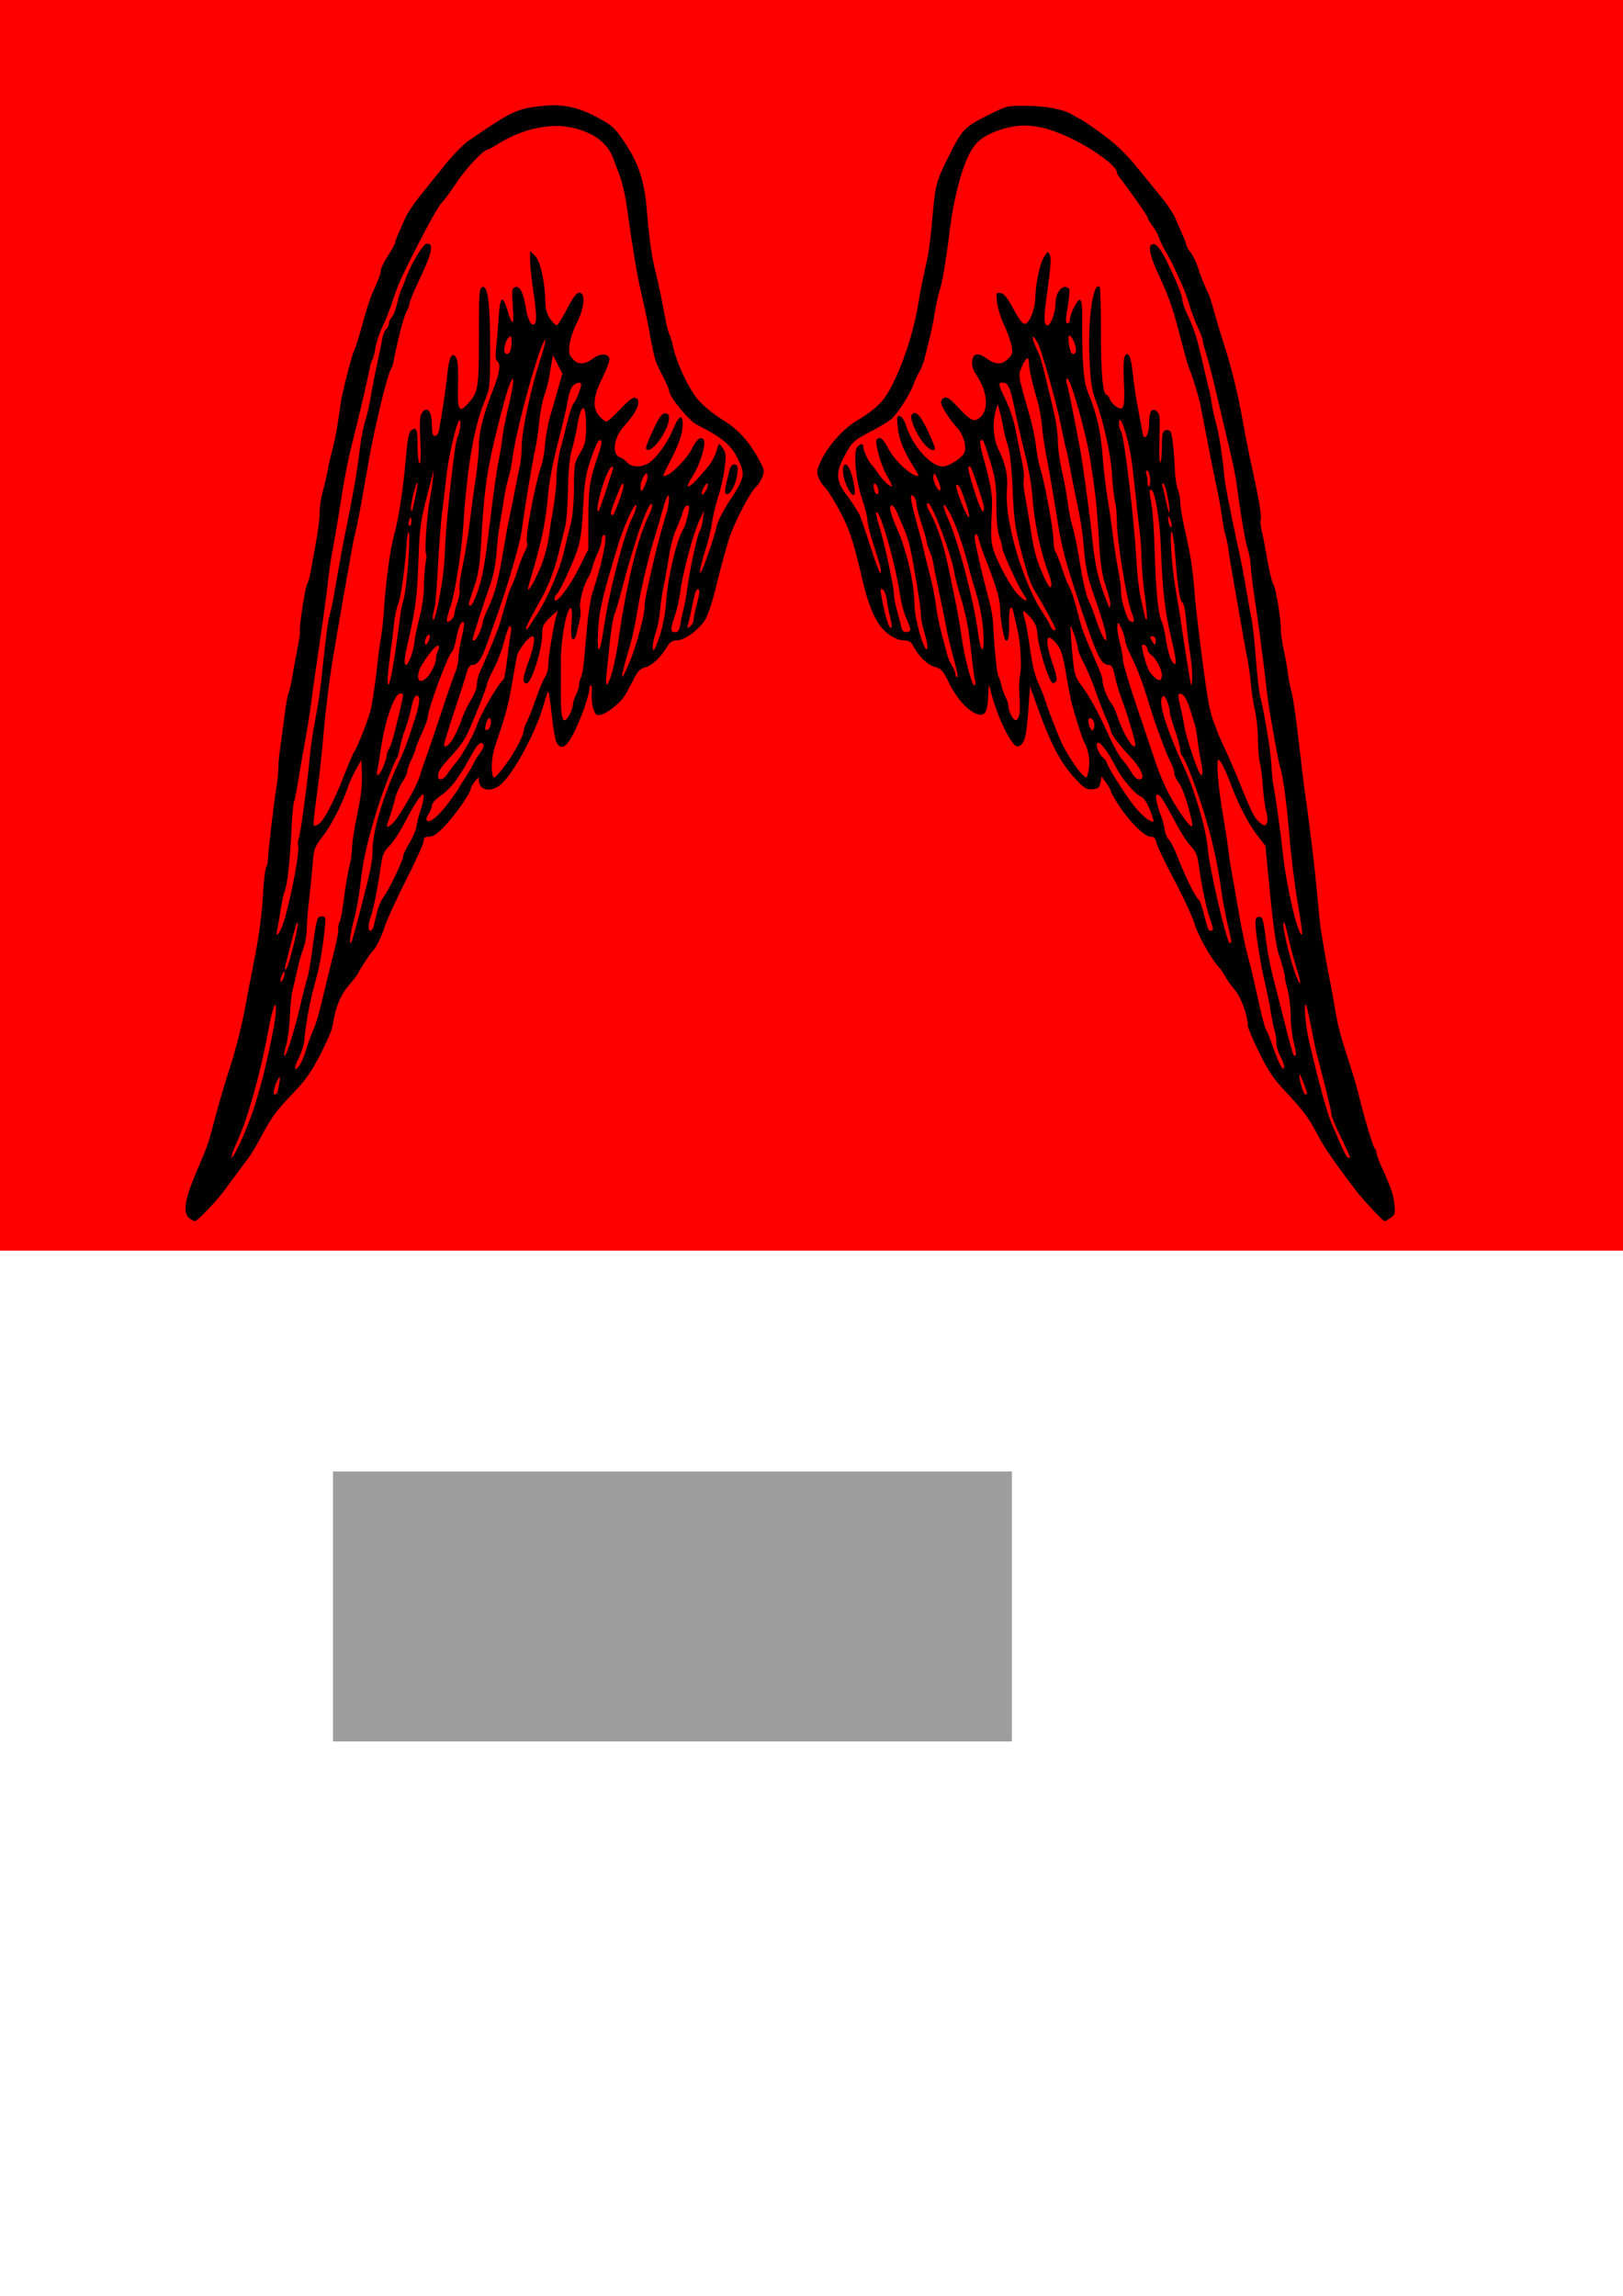
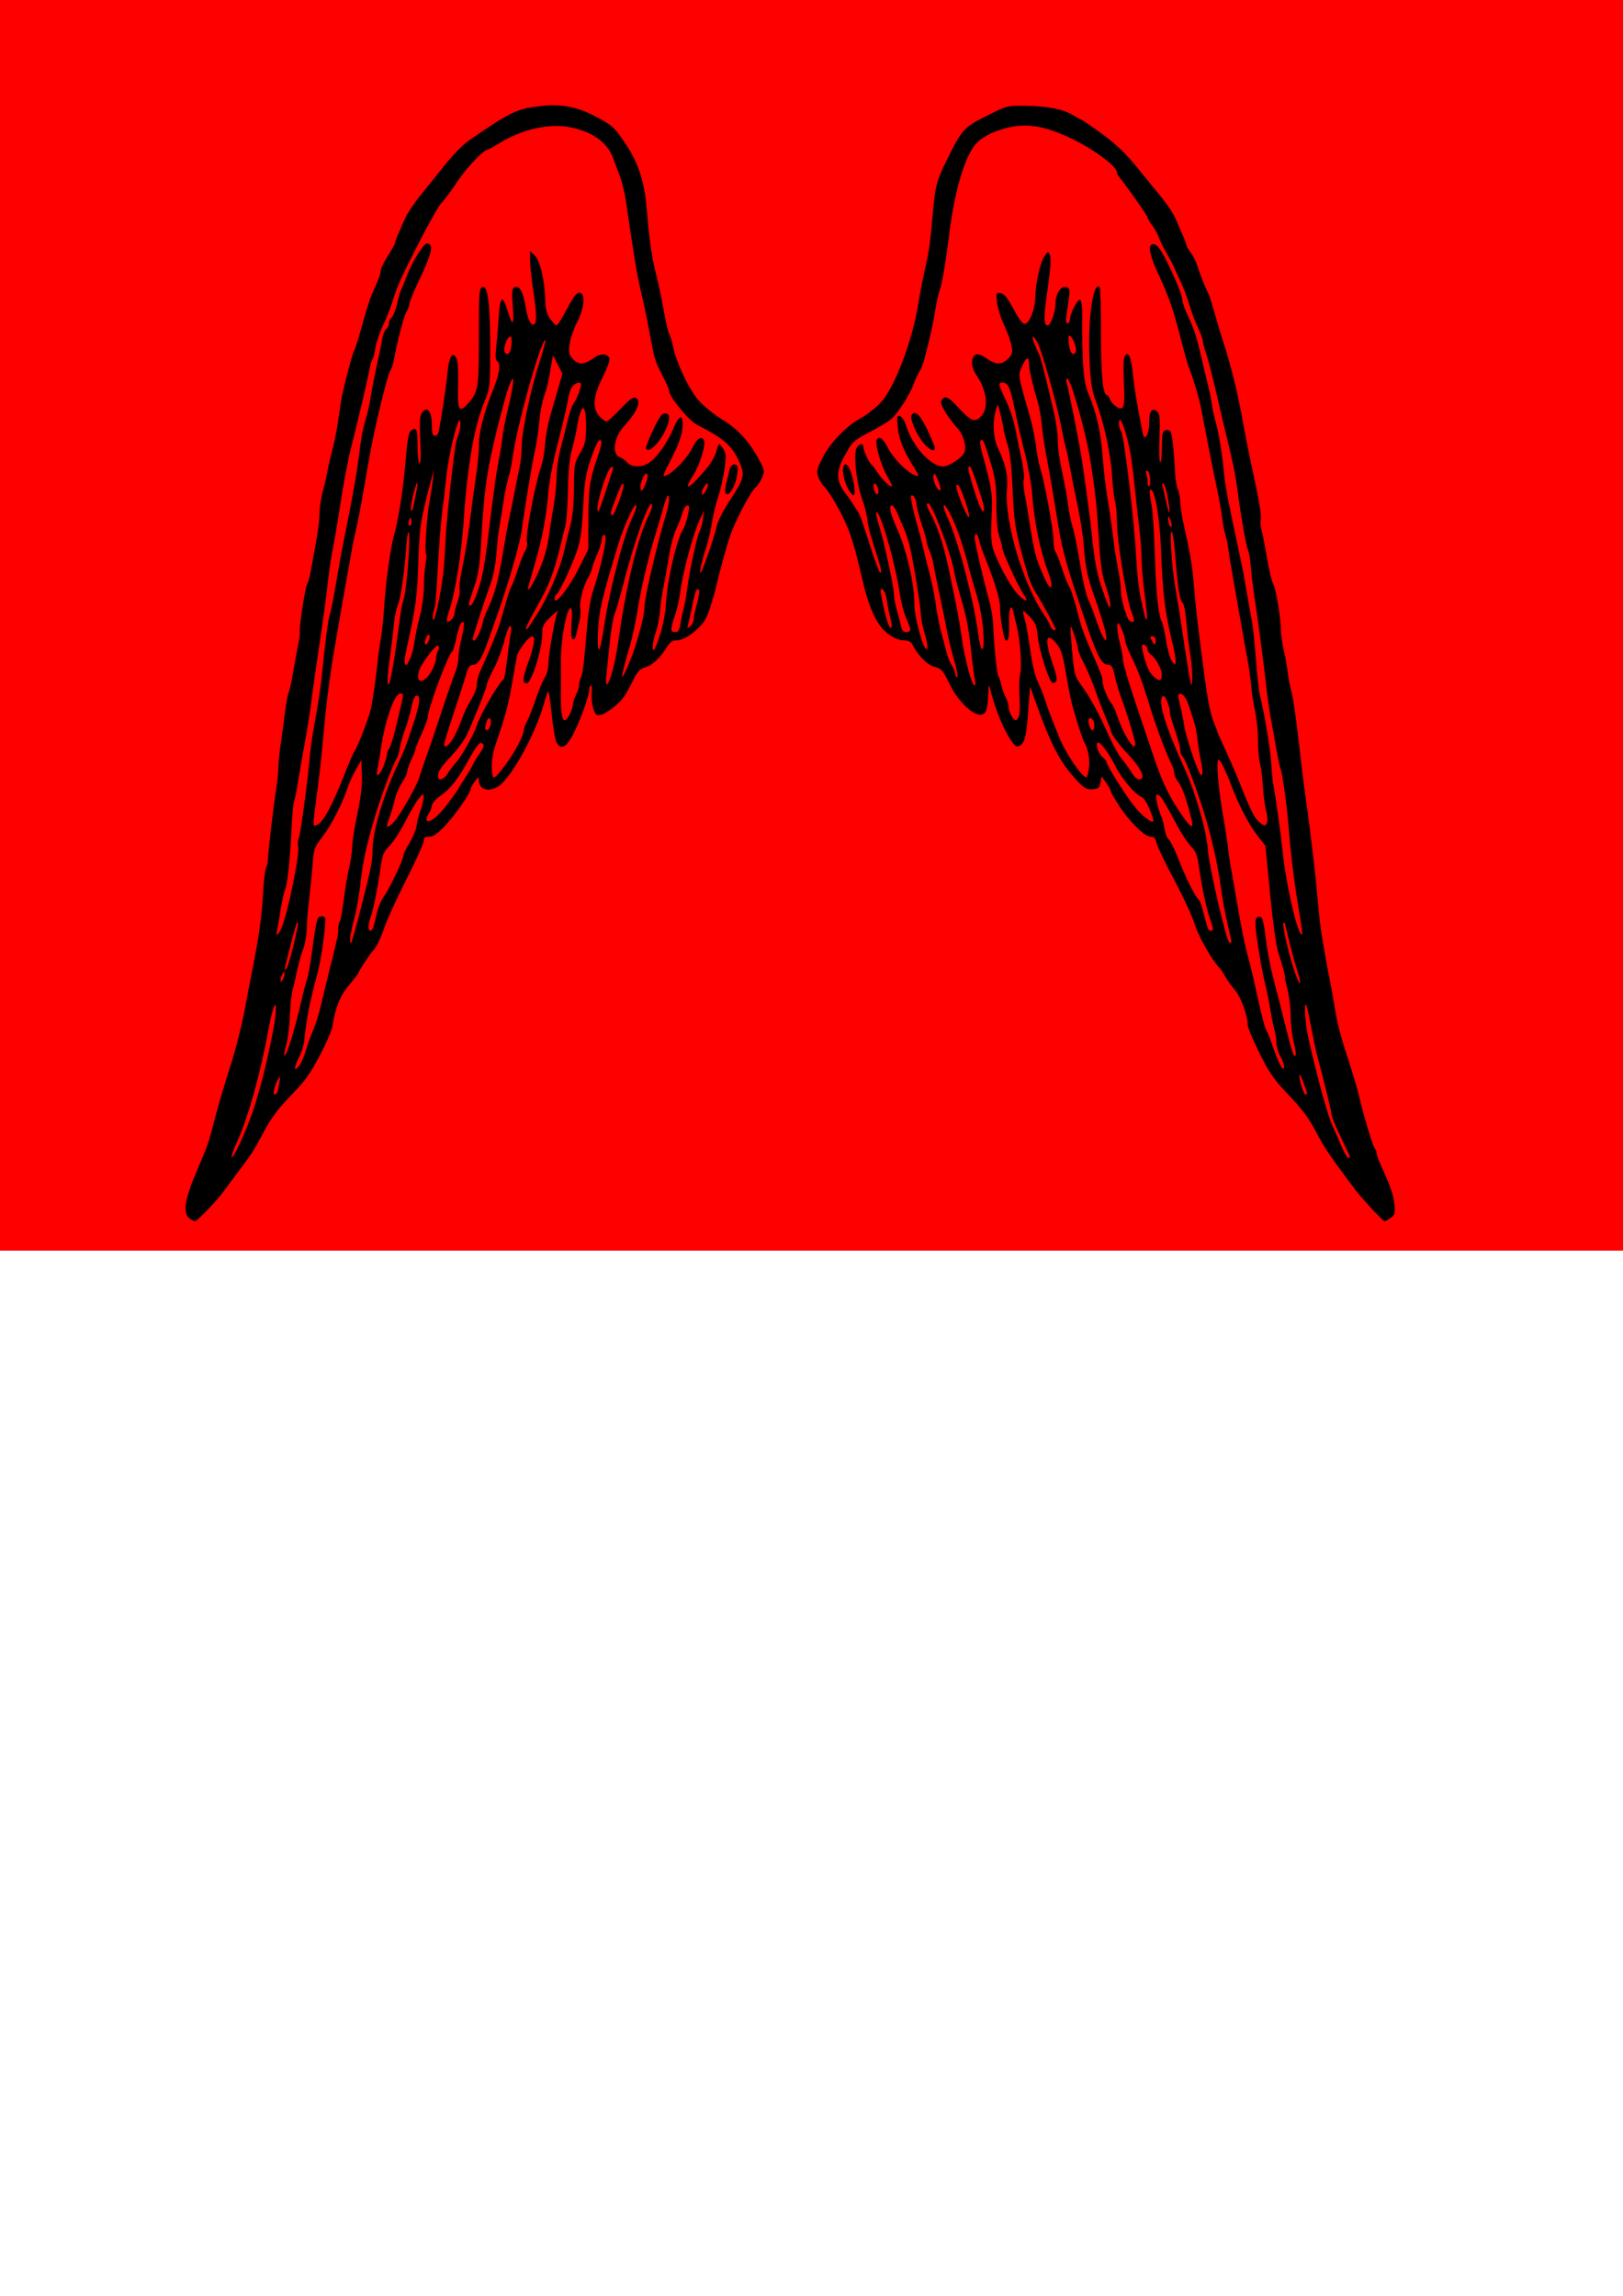
<svg xmlns="http://www.w3.org/2000/svg" xmlns:xlink="http://www.w3.org/1999/xlink" width="793.7" height="1122.52">
  <title>red wings</title>
  <g>
    <title>Layer 1</title>
-     <rect height="132" width="332" y="719.48" x="162.85" stroke-width="null" stroke-linejoin="null" stroke-linecap="null" stroke-dasharray="null" fill="black" opacity="0.38" id="svg_1" />
    <a xlink:href="http://" id="svg_3">
      <path d="m-3.15,-0.52l798,0l0,612l-798,0l0,-612z" stroke-width="NaN" stroke-linejoin="null" stroke-linecap="null" stroke-dasharray="null" fill="#ff0000" id="svg_2" />
    </a>
    <path d="m92.736,595.748c-3.379,-2.47 -2.526,-8.917 2.864,-21.653c6.511,-15.387 6.004,-13.93 9.571,-27.5c1.735,-6.6 5.13,-18.075 7.546,-25.5c2.415,-7.425 5.558,-19.8 6.983,-27.5c1.426,-7.7 3.232,-17.15 4.013,-21c2.854,-14.062 4.393,-25.239 4.931,-35.815c0.303,-5.949 0.979,-11.614 1.501,-12.591c0.523,-0.976 0.913,-2.634 0.868,-3.684c-0.1,-2.316 2.88,-27.752 4.147,-35.41c0.501,-3.025 0.926,-7.3 0.944,-9.5c0.019,-2.2 0.496,-7.15 1.061,-11c0.565,-3.85 1.506,-10.825 2.09,-15.5c0.584,-4.675 1.444,-9.4 1.912,-10.5c0.467,-1.1 1.331,-4.925 1.92,-8.5c0.589,-3.575 1.707,-9.65 2.486,-13.5c0.778,-3.85 1.26,-7.258 1.07,-7.573c-0.598,-0.989 2.651,-22.341 3.567,-23.444c0.48,-0.579 1.335,-3.736 1.9,-7.017c0.565,-3.281 1.733,-9.791 2.597,-14.466c0.863,-4.675 1.584,-10.75 1.602,-13.5c0.017,-2.75 0.695,-7.326 1.507,-10.169c0.811,-2.843 1.858,-7.343 2.326,-10c0.468,-2.657 1.534,-7.306 2.37,-10.331c0.835,-3.025 2.019,-8.875 2.631,-13c0.612,-4.125 1.316,-8.863 1.564,-10.528c0.78,-5.22 5.586,-23.881 6.426,-24.951c0.441,-0.562 2.219,-6.196 3.953,-12.521c1.733,-6.325 3.751,-12.85 4.485,-14.5c3.85,-8.654 4.625,-10.717 4.625,-12.318c0,-0.962 1.575,-4.194 3.5,-7.182c1.925,-2.988 3.5,-5.83 3.5,-6.315c0,-0.485 0.638,-2.301 1.418,-4.034c0.78,-1.733 2.285,-5.176 3.345,-7.651c1.06,-2.475 4.36,-7.498 7.332,-11.161c2.973,-3.664 8.491,-10.527 12.263,-15.252c3.772,-4.725 8.947,-10.031 11.5,-11.791c21.334,-14.709 24.05,-15.965 37.177,-17.195c8.788,-0.823 16.411,0.743 24.63,5.059c8.465,4.446 9.457,5.312 14.444,12.618c6.647,9.738 9.807,19.014 10.888,31.96c1.377,16.494 2.497,24.296 4.777,33.263c1.118,4.4 2.759,12.206 3.646,17.347c0.887,5.14 2.068,10.196 2.624,11.235c0.556,1.039 1.402,3.807 1.881,6.153c1.638,8.026 7.824,21.094 12.512,26.429c2.496,2.841 7.788,7.116 11.76,9.5c7.522,4.515 13.183,10.803 18.168,20.178c2.309,4.343 2.399,4.978 1.129,8.016c-0.758,1.815 -2.088,3.889 -2.954,4.608c-2.724,2.26 -10.234,16.571 -12.97,24.717c-1.444,4.299 -4.205,14.341 -6.134,22.316c-2.193,9.07 -4.437,15.907 -5.991,18.258c-3.249,4.915 -9.992,9.742 -13.61,9.742c-2.068,0 -3.347,0.786 -4.6,2.826c-3.47,5.651 -7.317,9.358 -10.676,10.285c-2.839,0.784 -3.939,1.962 -6.359,6.803c-1.609,3.221 -3.55,6.732 -4.313,7.802c-2.401,3.368 -8.28,7.957 -11.06,8.633c-2.392,0.582 -2.796,0.277 -3.849,-2.914c-0.647,-1.96 -1.007,-5.335 -0.801,-7.5c0.207,-2.164 0.026,-3.935 -0.401,-3.935c-0.427,0 -0.776,0.841 -0.776,1.869c0,2.997 -4.32,15.095 -7.812,21.881c-3.477,6.755 -6.144,8.07 -8.279,4.081c-0.639,-1.193 -1.708,-7.606 -2.376,-14.25c-0.668,-6.645 -1.488,-11.406 -1.821,-10.581c-0.334,0.825 -1.255,3.75 -2.046,6.5c-4.254,14.786 -15.912,35.81 -22.107,39.869c-4.633,3.036 -9.534,1.594 -9.582,-2.819c-0.02,-1.917 -0.149,-1.888 -1.977,0.45c-1.076,1.375 -1.966,2.993 -1.978,3.595c-0.04,1.963 -7.585,12.781 -12.664,18.155c-3.601,3.811 -5.7,5.25 -7.659,5.25c-2.085,0 -2.699,0.484 -2.699,2.123c0,1.167 -3.807,9.605 -8.46,18.75c-4.653,9.145 -9.399,19.487 -10.547,22.983c-1.853,5.647 -4.357,10.696 -6.022,12.144c-0.957,0.832 -6.971,10.057 -6.971,10.692c0,0.326 -2.018,2.955 -4.485,5.841c-4.293,5.026 -6.817,11.248 -8.04,19.824c-0.475,3.332 -6.625,16.153 -10.861,22.643c-2.875,4.406 -3.664,5.34 -11.389,13.5c-5.456,5.764 -8.542,10.174 -12.631,18.051c-1.983,3.822 -4.841,8.596 -6.35,10.609c-1.51,2.013 -4.191,5.613 -5.96,8c-1.768,2.387 -4.607,6.218 -6.307,8.512c-3.607,4.868 -12.746,14.328 -13.842,14.328c-0.414,0 -1.582,-0.606 -2.595,-1.347zm26.105,-40.09c2.335,-5.392 4.969,-12.337 5.854,-15.433c0.886,-3.097 2.011,-6.98 2.501,-8.63c2.412,-8.118 6.874,-28.736 7.468,-34.5c1.058,-10.281 -1.136,-6.088 -3.419,6.533c-3.742,20.688 -9.982,43.038 -15.159,54.29c-2.106,4.578 -3.302,8.148 -2.658,7.933c0.643,-0.214 3.079,-4.801 5.413,-10.193zm16.664,-21.313c0.236,-0.412 0.721,-2.55 1.08,-4.75c0.517,-3.175 0.423,-3.624 -0.46,-2.176c-1.681,2.758 -2.91,7.676 -1.919,7.676c0.48,0 1.064,-0.337 1.299,-0.75zm14.17,-20.993c0.918,-3.166 2.509,-7.557 3.535,-9.757c1.026,-2.2 2.757,-7.825 3.847,-12.5c1.09,-4.675 3.127,-13.082 4.528,-18.682c3.627,-14.502 3.842,-15.535 3.813,-18.318c-0.014,-1.375 0.325,-2.95 0.753,-3.5c0.428,-0.55 1.334,-5.5 2.013,-11c0.678,-5.5 1.863,-12.54 2.633,-15.644c0.769,-3.105 1.399,-7.485 1.399,-9.734c0,-2.25 1.144,-9.51 2.543,-16.135c1.725,-8.17 2.449,-14.369 2.25,-19.266l-0.293,-7.221l-2.662,4.719c-1.465,2.595 -3.22,6.42 -3.901,8.5c-2.58,7.881 -7.989,18.501 -12.243,24.036c-4.155,5.407 -4.451,6.216 -5.014,13.745c-0.329,4.4 -1.088,12.05 -1.687,17c-0.599,4.95 -1.124,11.475 -1.166,14.5c-0.041,3.025 -0.844,7.525 -1.783,10c-0.939,2.475 -2.266,7.2 -2.95,10.5c-0.684,3.3 -1.676,7.575 -2.205,9.5c-0.528,1.925 -1.136,7.775 -1.35,13c-0.214,5.225 -1.054,11.638 -1.866,14.25c-0.813,2.613 -1.099,4.75 -0.636,4.75c1.008,0 4.973,-12.885 7.978,-25.933c1.196,-5.188 2.56,-10.449 3.032,-11.691c0.472,-1.241 1.556,-7.346 2.408,-13.567c2.231,-16.268 2.383,-16.809 4.744,-16.809c1.887,0 1.996,0.434 1.447,5.75c-0.969,9.372 -2.31,17.394 -3.887,23.25c-3.703,13.745 -4.832,19.577 -6.233,32.174c-0.224,2.021 -1.335,5.49 -2.467,7.71c-2.565,5.027 -2.63,7.38 -0.121,4.373c1.029,-1.234 2.623,-4.834 3.541,-8zm-10.51,-37.257c0,-1.333 -0.108,-1.333 -0.969,0c-0.534,0.825 -0.97,2.175 -0.97,3c0,1.333 0.108,1.333 0.97,0c0.533,-0.825 0.969,-2.175 0.969,-3zm4.399,-13.956c1.404,-5.751 2.356,-10.653 2.115,-10.893c-0.559,-0.56 -0.849,0.339 -3.927,12.188c-2.855,10.989 -2.931,11.453 -1.649,10.111c0.499,-0.522 2.057,-5.655 3.461,-11.406zm32.822,-17.694c5.273,-20.604 5.707,-22.804 5.802,-29.35c0.125,-8.732 5.184,-25.853 11.965,-40.5c3.68,-7.947 4.292,-9.525 7.78,-20.039c3.396,-10.236 3.928,-14.461 1.823,-14.461c-0.925,0 -1.815,1.995 -2.564,5.75c-0.631,3.163 -2.032,8.054 -3.114,10.87c-1.081,2.816 -2.235,6.866 -2.563,9c-0.328,2.134 -0.935,4.33 -1.348,4.88c-1.65,2.195 -7.837,18.597 -10.751,28.5c-4.445,15.104 -5.978,22.213 -7.188,33.331c-0.589,5.407 -1.962,13.048 -3.051,16.98c-1.896,6.842 -2.614,12.655 -1.414,11.455c0.312,-0.312 2.392,-7.699 4.623,-16.416zm-38.786,9.4c3.061,-6.642 9.31,-37.446 8.189,-40.368c-0.296,-0.77 -0.128,-2.475 0.372,-3.79c0.911,-2.398 4.325,-27.966 5.49,-41.122c0.342,-3.867 1.539,-11.742 2.66,-17.5c1.121,-5.759 2.442,-14.52 2.935,-19.47c1.806,-18.111 3.236,-29.055 4.096,-31.35c0.484,-1.293 1.79,-7.818 2.902,-14.5c1.111,-6.683 2.698,-15.525 3.527,-19.65c5.446,-27.122 6.787,-34.813 8.372,-48c0.495,-4.125 1.635,-9.75 2.532,-12.5c0.897,-2.75 2.033,-7.7 2.524,-11c0.492,-3.3 1.84,-10.275 2.997,-15.5c1.157,-5.225 2.363,-11.181 2.681,-13.235c0.318,-2.054 1.195,-4.247 1.948,-4.873c0.754,-0.625 1.371,-1.927 1.371,-2.892c0,-0.965 0.601,-2.254 1.337,-2.865c0.735,-0.61 1.936,-3.703 2.668,-6.872c0.732,-3.17 1.627,-6.213 1.99,-6.763c0.363,-0.55 1.473,-3.25 2.466,-6c2.447,-6.779 8.37,-16.5 10.052,-16.5c3.674,0 2.754,4.166 -4.141,18.746c-2.405,5.086 -4.372,9.939 -4.372,10.785c0,0.847 -0.638,2.536 -1.417,3.754c-1.227,1.919 -4.608,14.933 -6.291,24.215c-0.299,1.65 -0.896,3.45 -1.326,4c-1.633,2.088 -8.018,28.473 -10.889,45c-3.895,22.423 -5.226,29.595 -6.215,33.5c-0.627,2.475 -1.474,6.525 -1.882,9c-0.408,2.475 -1.443,8.325 -2.302,13c-0.858,4.675 -2.527,14.125 -3.707,21c-1.181,6.875 -2.572,14.975 -3.092,18c-1.785,10.388 -4.046,28.513 -4.927,39.5c-0.486,6.05 -1.609,16.625 -2.497,23.5c-3.005,23.267 -2.957,21.121 -0.458,20.197c2.681,-0.992 7.515,-9.933 13.083,-24.197c2.254,-5.775 4.483,-10.966 4.953,-11.535c1.401,-1.697 7.215,-16.65 8.151,-20.965c0.989,-4.56 2.697,-16.604 3.403,-24c0.263,-2.75 0.925,-7.475 1.472,-10.5c0.546,-3.025 1.242,-9.55 1.545,-14.5c0.755,-12.329 3.127,-29.751 4.888,-35.903c2.203,-7.7 4.502,-22.592 5.725,-37.097c0.824,-9.768 1.49,-13.289 2.679,-14.161c2.588,-1.9 3.104,-0.627 3.104,7.661c0,4.335 0.428,8.147 0.952,8.471c0.594,0.367 0.744,-3.843 0.398,-11.191c-0.448,-9.534 -0.269,-12.154 0.94,-13.742c2.497,-3.281 4.71,-0.423 4.71,6.085c0,4.082 0.356,5.377 1.481,5.377c0.814,0 1.677,-1.012 1.917,-2.25c1.487,-7.668 3.658,-22.31 4.225,-28.496c0.726,-7.929 2.468,-10.821 4.373,-7.262c0.712,1.333 1.017,6.249 0.819,13.215c-0.349,12.292 0.4,13.821 4.571,9.322c5.234,-5.648 5.591,-7.637 5.602,-31.157c0.011,-23.753 0.137,-25.58 1.793,-26.132c2.543,-0.848 3.719,8.243 3.719,28.76c0,20.039 -0.062,20.649 -2.728,27.114c-5.169,12.536 -8.465,31.668 -10.317,59.886c-0.885,13.477 -4.185,34.21 -6.517,40.95c-1.177,3.4 -1.88,6.442 -1.563,6.759c0.903,0.903 3.623,-1.773 3.639,-3.581c0.008,-0.895 0.705,-3.61 1.548,-6.032c0.844,-2.422 1.289,-5.04 0.991,-5.817c-0.298,-0.778 0.107,-4.647 0.902,-8.597c2.215,-11.017 3.411,-18.384 4.493,-27.682c0.545,-4.675 1.679,-12.961 2.521,-18.413c0.842,-5.452 1.531,-12.545 1.531,-15.762c0,-6.646 2.304,-15.758 6.868,-27.155c3.241,-8.095 3.944,-13.05 2.019,-14.24c-0.735,-0.454 -0.893,-2.602 -0.466,-6.309c0.356,-3.091 0.911,-9.803 1.234,-14.914c0.665,-10.523 1.927,-11.515 4.364,-3.43c2.444,8.108 3.301,7.425 2.56,-2.038c-0.588,-7.521 -0.459,-8.848 0.916,-9.375c2.378,-0.913 4.135,2.191 5.333,9.418c1.067,6.439 2.659,9.653 4.285,8.648c1.274,-0.787 1.098,-5.7 -0.607,-17.017c-0.822,-5.452 -1.497,-11.904 -1.5,-14.337l-0.006,-4.425l2.345,2.203c2.604,2.447 4.924,12.505 5.12,22.195c0.082,4.045 0.731,6.418 2.392,8.75c1.253,1.761 2.675,3.201 3.16,3.201c0.485,0 2.754,-3.6 5.043,-8c2.969,-5.707 4.704,-8 6.051,-8c3.106,0 2.521,7.489 -1.141,14.609c-1.666,3.24 -3.306,8.043 -3.643,10.674c-0.53,4.133 -0.292,5.126 1.753,7.303c2.693,2.866 5.545,2.672 10.215,-0.697c3.293,-2.375 7.039,-2.151 7.535,0.452c0.193,1.013 -1.34,5.172 -3.406,9.244c-4.603,9.069 -5.052,15.054 -1.417,18.923c1.288,1.371 2.815,2.492 3.395,2.492c0.579,0 3.634,-2.754 6.789,-6.121c3.819,-4.077 6.248,-5.924 7.272,-5.531c3.317,1.273 1.143,6.687 -5.708,14.217c-4.842,5.322 -5.839,13.639 -1.788,14.925c0.973,0.309 2.573,1.45 3.556,2.536c2.268,2.506 7.089,2.546 10.816,0.089c3.696,-2.437 8.974,-9.919 11.79,-16.715c2.97,-7.164 5.069,-7.236 4.404,-0.15c-0.326,3.47 -1.941,8.103 -4.763,13.664c-5.416,10.672 -5.261,10.201 -3.104,9.445c3.212,-1.126 10.434,-8.707 12.572,-13.199c2.193,-4.606 4.461,-6.264 5.739,-4.196c1.207,1.952 -1.807,12.02 -5.185,17.324c-5.578,8.758 -1.697,6.625 6.984,-3.838c1.803,-2.173 3.733,-5.637 4.289,-7.7c0.556,-2.062 1.209,-3.75 1.45,-3.75c0.241,0 1.153,1.09 2.026,2.422c1.349,2.06 1.43,3.548 0.54,9.945c-0.575,4.137 -1.938,10.135 -3.029,13.328c-1.09,3.193 -2.469,8.918 -3.063,12.723c-0.595,3.806 -1.914,9.431 -2.931,12.5c-2.255,6.81 -3.553,12.831 -2.56,11.884c1.036,-0.989 7.06,-18.561 7.886,-23.002c0.378,-2.035 3.327,-7.68 6.553,-12.544c6.272,-9.456 7.065,-12.036 5.145,-16.756c-3.812,-9.375 -7.506,-12.799 -21.553,-19.972c-3.899,-1.991 -13.3,-13.44 -13.457,-16.388c-0.04,-0.748 -1.375,-3.898 -2.968,-7c-4.329,-8.432 -3.885,-6.895 -7.418,-25.64c-0.829,-4.4 -2.421,-11.825 -3.537,-16.5c-1.789,-7.493 -3.576,-18.294 -7.218,-43.644c-0.564,-3.929 -1.937,-9.554 -3.051,-12.5c-1.114,-2.946 -2.52,-6.706 -3.125,-8.356c-2.815,-7.677 -9.374,-12.655 -19.914,-15.114c-10.661,-2.487 -24.264,0.396 -36.028,7.634c-2.664,1.639 -5.088,2.98 -5.388,2.98c-2.029,0 -10.473,8.884 -15.207,16c-3.11,4.675 -6.432,9.175 -7.382,10c-1.563,1.358 -8.15,13.35 -16.276,29.633c-4.045,8.106 -5.966,12.721 -8.059,19.367c-0.953,3.025 -3.018,8.2 -4.589,11.5c-1.571,3.3 -3.155,8.025 -3.521,10.5c-0.365,2.475 -0.996,4.95 -1.402,5.5c-0.406,0.55 -0.989,2.35 -1.296,4c-1.014,5.447 -5.517,24.838 -8.013,34.5c-2.666,10.32 -4.666,20.661 -7.158,37c-0.881,5.775 -2.237,13.65 -3.014,17.5c-0.778,3.85 -1.865,11.275 -2.416,16.5c-0.552,5.225 -2.356,18.5 -4.01,29.5c-1.654,11 -3.472,23.825 -4.041,28.5c-0.569,4.675 -1.956,13.45 -3.083,19.5c-1.126,6.05 -2.667,14.923 -3.424,19.718c-0.758,4.795 -1.635,9.136 -1.95,9.646c-0.316,0.511 -0.821,5.812 -1.123,11.782c-0.902,17.825 -2.059,28.559 -3.432,31.854c-0.458,1.1 -1.368,5.375 -2.022,9.5c-0.653,4.125 -1.421,8.513 -1.706,9.75c-0.757,3.287 0.375,2.748 2.103,-1zm217.176,-212.621c-0.341,-0.55 -0.129,-2.942 0.469,-5.315c0.599,-2.373 1.335,-5.326 1.636,-6.564c0.552,-2.267 2.713,-3.033 3.763,-1.333c0.312,0.504 0.085,3.159 -0.503,5.9c-1.072,5.002 -4.178,9.234 -5.365,7.312zm-38.886,-21.879c-0.233,-0.412 1.318,-4.462 3.447,-9c2.947,-6.28 4.347,-8.25 5.865,-8.25c1.337,0 1.994,0.669 1.994,2.032c0,6.43 -9.243,18.87 -11.306,15.218zm-133.298,234c0.291,-0.962 1.022,-3.99 1.622,-6.728c0.601,-2.738 2.1,-6.338 3.332,-8c2.724,-3.675 9.65,-18.073 9.65,-20.06c0,-0.787 1.366,-3.652 3.035,-6.365c1.669,-2.713 3.229,-6.444 3.465,-8.29c0.236,-1.847 1.121,-5.315 1.965,-7.708c0.844,-2.393 1.518,-5.306 1.499,-6.475c-0.034,-1.981 -0.189,-1.938 -2.308,0.652c-1.25,1.526 -4.271,6.662 -6.714,11.413c-2.443,4.75 -5.909,10.076 -7.702,11.835c-2.737,2.684 -3.417,4.304 -4.237,10.087c-1.46,10.292 -3.698,21.528 -4.92,24.704c-1.33,3.457 -1.403,6.685 -0.151,6.685c0.513,0 1.172,-0.787 1.464,-1.75zm10.106,-51.5c3.439,-3.976 11.113,-17.542 12.424,-21.963c0.699,-2.358 2.187,-6.762 3.307,-9.787c1.121,-3.025 4.488,-12.925 7.483,-22c2.995,-9.075 6.084,-17.978 6.865,-19.784c0.78,-1.806 1.419,-4.863 1.419,-6.794c0,-1.931 0.733,-6.432 1.63,-10.002c0.897,-3.571 1.323,-6.8 0.946,-7.177c-1.105,-1.105 -2.461,1.843 -3.695,8.031c-0.633,3.176 -1.528,6.007 -1.988,6.292c-1.915,1.183 -11.893,28.09 -11.893,32.07c0,0.774 -1.35,4.385 -3,8.024c-1.65,3.639 -3,7.026 -3,7.527c0,0.5 -0.9,2.773 -2,5.049c-1.1,2.277 -2,4.892 -2,5.812c0,0.92 -1.129,3.336 -2.509,5.37c-1.38,2.033 -2.933,5.583 -3.452,7.889c-0.519,2.306 -1.64,6.162 -2.491,8.569c-0.852,2.406 -1.548,4.544 -1.548,4.75c0,1.066 1.783,0.111 3.502,-1.876zm26.497,-9.152c2.75,-3.679 5.001,-6.871 5.001,-7.093c0,-0.223 1.334,-2.382 2.965,-4.798c1.631,-2.417 3.442,-5.477 4.025,-6.8c0.584,-1.324 2.184,-3.95 3.556,-5.836c1.546,-2.124 2.14,-3.784 1.562,-4.363c-1.477,-1.477 -2.8,-0.091 -6.76,7.086c-5.598,10.148 -9.029,14.596 -13.912,18.038c-2.444,1.723 -4.436,3.934 -4.436,4.925c0,0.989 -0.701,2.799 -1.558,4.022c-0.857,1.224 -1.3,2.643 -0.983,3.155c1.125,1.82 5.586,-1.708 10.54,-8.336zm-0.34,-14.348c0.938,-1.512 2.715,-3.875 3.95,-5.25c2.847,-3.171 8.82,-13.742 10.302,-18.233c1.916,-5.804 10.478,-20.563 13.208,-22.767c0.341,-0.275 1.122,-4.802 1.737,-10.06c0.615,-5.257 1.405,-10.995 1.756,-12.75c0.382,-1.914 0.231,-3.19 -0.38,-3.19c-0.559,0 -1.813,3.25 -2.787,7.223c-0.974,3.973 -3.272,10.054 -5.108,13.514c-1.835,3.461 -3.337,6.867 -3.337,7.569c0,1.297 -6.068,16.596 -9.811,24.737c-1.127,2.452 -4.364,6.932 -7.194,9.957c-5.624,6.012 -6.995,8.057 -6.995,10.434c0,2.517 2.806,1.804 4.659,-1.184zm28.617,-4.749c4.492,-6.074 8.716,-14.219 8.73,-16.834c0.003,-0.642 0.72,-2.517 1.592,-4.167c0.873,-1.65 2.847,-6.68 4.387,-11.179c1.541,-4.498 3.524,-9.211 4.408,-10.472c0.884,-1.262 1.607,-4.203 1.607,-6.536c0,-4.492 3.41,-23.475 4.594,-25.573c0.385,-0.682 -1.167,0.539 -3.447,2.713c-3.669,3.497 -4.149,4.477 -4.159,8.5c-0.019,7.353 -5.31,24.047 -7.621,24.047c-2.239,0 -2.047,-2.48 0.797,-10.279c2.853,-7.827 3.6,-12.721 1.939,-12.721c-1.632,0 -6.902,6.803 -7.495,9.676c-0.321,1.553 -1.267,6.836 -2.102,11.74c-2.049,12.028 -3.374,17.056 -8.215,31.153c-2.07,6.029 -2.593,12.207 -1.368,16.181c0.354,1.15 2.288,-0.752 6.353,-6.249zm-60.026,1.235c0.962,-2.341 1.75,-4.95 1.75,-5.796c0,-0.847 0.371,-1.967 0.826,-2.49c1.031,-1.186 2.582,-6.466 5.167,-17.587c2.397,-10.315 2.372,-9.863 0.532,-9.863c-2.825,0 -7.418,13.107 -9.46,27c-0.607,4.125 -1.372,8.738 -1.701,10.25c-0.918,4.223 0.925,3.256 2.886,-1.514zm34.484,-14.314c1.228,-2.157 2.981,-6.146 3.894,-8.865c0.913,-2.719 2.946,-6.969 4.516,-9.446c1.571,-2.476 2.856,-5.809 2.856,-7.406c0,-1.596 0.639,-4.321 1.42,-6.054c4.682,-10.383 8.913,-20.742 10.068,-24.651c0.731,-2.475 2.087,-7.2 3.013,-10.5c0.925,-3.3 2.031,-6.45 2.458,-7c0.426,-0.55 1.786,-4.15 3.022,-8c1.236,-3.85 2.894,-8.033 3.686,-9.295c0.791,-1.263 1.161,-3.169 0.823,-4.237c-0.886,-2.79 3.896,-28.08 7.084,-37.468c0.747,-2.2 1.555,-6.925 1.796,-10.5c0.24,-3.575 1.349,-9.65 2.464,-13.5c1.115,-3.85 2.922,-10.125 4.016,-13.945l1.989,-6.946l-2.294,-4.514l-2.294,-4.515l-0.572,2.96c-0.315,1.628 -0.866,4.903 -1.225,7.277c-0.359,2.374 -1.471,6.649 -2.471,9.5c-1,2.851 -2.104,8.558 -2.452,12.683c-0.348,4.125 -1.282,10.425 -2.075,14c-1.51,6.813 -4.955,27.627 -6.523,39.413c-0.823,6.19 -6.823,26.797 -12.107,41.587c-1.081,3.025 -3.059,8.617 -4.396,12.426c-3.019,8.602 -4.923,11.574 -7.413,11.574c-1.426,0 -2.25,1.122 -3.124,4.25c-0.653,2.338 -3.371,10.81 -6.04,18.827c-2.669,8.018 -4.853,15.143 -4.853,15.834c0,2.303 2.473,0.481 4.734,-3.489zm18.082,-6.749c0.384,-3.24 -1.342,-3.574 -2.186,-0.423c-0.887,3.308 -0.771,3.963 0.62,3.506c0.687,-0.225 1.392,-1.613 1.566,-3.083zm38.658,-4.623c0.839,-1.623 1.528,-3.76 1.532,-4.75c0.003,-0.99 0.678,-3.089 1.5,-4.664c0.821,-1.576 1.494,-3.743 1.494,-4.816c0,-1.073 0.411,-2.719 0.913,-3.658c0.503,-0.939 1.198,-4.847 1.546,-8.684c0.347,-3.838 1.053,-11.693 1.567,-17.455c0.515,-5.762 1.605,-12.512 2.423,-15c5.23,-15.912 7.976,-30.022 5.551,-28.523c-0.55,0.34 -1,1.516 -1,2.614c0,1.098 -0.867,3.899 -1.927,6.226c-1.06,2.326 -2.256,5.564 -2.658,7.195c-0.403,1.631 -1.337,3.901 -2.077,5.045c-2.185,3.378 -4.442,12.158 -3.792,14.75c0.332,1.321 0.165,4.149 -0.371,6.286c-0.536,2.136 -1.258,5.14 -1.604,6.675c-0.381,1.685 -1.067,2.521 -1.734,2.108c-0.731,-0.451 -0.915,-3.195 -0.544,-8.1c0.399,-5.276 0.236,-7.309 -0.566,-7.041c-1.936,0.645 -4.687,15.679 -4.62,25.242c0.035,4.95 0.027,12.6 -0.018,17c-0.13,12.552 1.264,15.586 4.385,9.55zm-85.425,-30.074c1.155,-7.962 2.309,-16.276 2.563,-18.476c0.255,-2.2 0.898,-5.363 1.43,-7.03c1.803,-5.648 3.927,-34.773 2.427,-33.273c-0.292,0.292 -0.688,2.955 -0.879,5.917c-0.778,12 -2.739,25.997 -4.1,29.254c-0.794,1.901 -1.691,6.083 -1.993,9.294c-0.302,3.211 -0.96,8.763 -1.463,12.338c-1.786,12.704 -2.151,18.517 -1.097,17.462c0.556,-0.556 1.957,-7.525 3.112,-15.486zm106.273,9.024c0.849,-3.025 2.067,-9.1 2.706,-13.5c1.655,-11.396 1.646,-11.337 2.933,-18.5c3.641,-20.251 7.934,-35.816 12.226,-44.325c1.061,-2.103 1.743,-4.353 1.514,-5c-1.184,-3.35 -8.736,17.791 -14.761,41.325c-1.196,4.675 -2.79,10.075 -3.542,12c-0.751,1.925 -1.812,8.048 -2.357,13.607c-0.544,5.558 -1.284,12.758 -1.643,16c-0.799,7.203 0.679,6.391 2.924,-1.607zm-91.322,3.716c2.209,-1.798 5,-7.204 5,-9.686c0,-1.189 0.451,-3.004 1.002,-4.035c0.573,-1.07 0.621,-2.109 0.114,-2.423c-1.213,-0.75 -8.695,9.255 -9.516,12.724c-1.023,4.324 0.458,5.814 3.4,3.42zm102.45,-15.716c3.145,-10.123 4.55,-16.279 4.55,-19.938c0,-3.978 6.773,-32.681 10.617,-44.99c1.486,-4.758 1.86,-9.879 0.633,-8.66c-0.413,0.409 -1.499,3.522 -2.415,6.916c-0.915,3.395 -2.651,9.322 -3.857,13.172c-3.218,10.27 -6.818,25.676 -8.529,36.5c-0.826,5.225 -2.365,12.425 -3.42,16c-2.542,8.613 -4.017,14.282 -4.024,15.462c-0.012,2.149 4.268,-7.455 6.445,-14.462zm-109.862,5.442c0.818,-1.957 1.681,-5.445 1.919,-7.75c0.237,-2.306 1.377,-7.792 2.534,-12.192c1.176,-4.474 2.095,-11.03 2.084,-14.875c-0.01,-3.781 0.351,-8.852 0.803,-11.269c0.451,-2.416 0.539,-4.567 0.196,-4.779c-0.816,-0.504 0.521,-19.646 1.821,-26.077c0.557,-2.75 1.238,-7.25 1.515,-10l0.504,-5l-1.425,5.5c-5.304,20.461 -5.474,21.559 -6.117,39.414c-0.63,17.501 -1.281,22.461 -5.326,40.586c-1.735,7.776 -1.843,10 -0.486,10c0.27,0 1.161,-1.601 1.978,-3.558zm94.326,-13.442c2.713,-18.773 10.136,-47.395 14.461,-55.759c0.894,-1.728 1.603,-3.951 1.577,-4.941c-0.084,-3.224 -5.796,8.962 -8.765,18.7c-7.892,25.882 -9.453,32.56 -9.932,42.5c-0.584,12.097 0.879,11.822 2.659,-0.5zm27.917,1.5c1.214,-3.85 2.387,-10.15 2.606,-14c0.701,-12.307 5.302,-32.156 8.576,-37c1.162,-1.718 3.292,-10.528 2.691,-11.129c-1.008,-1.008 -2.463,0.531 -3.171,3.354c-0.379,1.509 -1.736,5.033 -3.016,7.831c-1.28,2.798 -2.857,8.655 -3.506,13.016c-0.648,4.36 -1.809,10.853 -2.579,14.428c-0.771,3.575 -1.603,9.2 -1.85,12.5c-0.246,3.3 -1.153,7.969 -2.015,10.376c-1.65,4.606 -2.142,10.197 -0.755,8.574c0.446,-0.522 1.805,-4.1 3.019,-7.95zm-113.438,3.918c0.871,-2.27 0.748,-3.623 -0.273,-2.992c-1.186,0.733 -2.138,4.574 -1.134,4.574c0.44,0 1.073,-0.712 1.407,-1.582zm24.998,-4.438c0.885,-2.211 1.613,-4.574 1.618,-5.25c0.006,-0.677 1.181,-3.705 2.612,-6.73c3.205,-6.774 4.878,-13.153 7.343,-28c1.05,-6.325 2.369,-13.525 2.931,-16c0.562,-2.475 1.759,-8.325 2.66,-13c0.901,-4.675 2.025,-10.3 2.498,-12.5c0.473,-2.2 0.879,-6.48 0.903,-9.511c0.06,-7.568 4.411,-27.979 8.859,-41.558c2.029,-6.196 3.168,-10.832 2.529,-10.302c-2.7,2.241 -13.871,42.641 -15.864,57.371c-0.605,4.471 -1.044,6.561 -2.363,11.251c-0.657,2.338 -1.605,7.063 -2.107,10.5c-0.502,3.437 -1.36,8.724 -1.907,11.749c-0.547,3.025 -1.227,9.1 -1.511,13.5c-0.284,4.4 -1.467,10.7 -2.628,14c-3.629,10.316 -8.964,26.776 -8.964,27.657c0,2.242 1.956,0.409 3.391,-3.177zm98.104,-3.73c0.322,-2.062 1.026,-5.405 1.563,-7.427c0.538,-2.022 1.387,-6.747 1.887,-10.5c1.253,-9.405 4.992,-26.542 6.075,-27.847c0.49,-0.591 1.167,-3.078 1.504,-5.526l0.612,-4.45l-2.139,4.5c-3.165,6.659 -8.37,26.022 -9.542,35.5c-0.408,3.3 -1.578,8.433 -2.599,11.407c-2.344,6.827 -2.329,8.093 0.098,8.093c1.488,0 2.095,-0.895 2.541,-3.75zm-69.961,-5.175c4.926,-7.524 11.184,-22.018 12.986,-30.075c0.923,-4.125 2.398,-10.2 3.28,-13.5c1.018,-3.815 1.628,-10.378 1.675,-18.026c0.069,-11.406 0.222,-12.282 2.977,-16.983c2.489,-4.247 2.913,-6.034 2.956,-12.474c0.087,-12.713 -2.409,-12.723 -4.478,-0.017c-0.493,3.025 -1.623,7.975 -2.511,11c-1.068,3.634 -1.704,10.251 -1.876,19.5c-0.142,7.7 -0.747,15.8 -1.342,18c-0.596,2.2 -1.616,6.25 -2.266,9c-3.008,12.71 -5.686,19.751 -11.095,29.168c-3.212,5.592 -5.814,10.767 -5.782,11.5c0.037,0.828 0.51,0.615 1.25,-0.563c0.656,-1.043 2.557,-3.981 4.226,-6.53zm76.466,2.788c0,-1.041 0.749,-4.587 1.664,-7.88c0.916,-3.293 1.366,-6.286 1,-6.652c-1.163,-1.163 -1.839,0.374 -3.233,7.357c-0.748,3.747 -1.679,7.937 -2.069,9.312c-0.637,2.247 -0.54,2.361 0.964,1.128c0.921,-0.755 1.674,-2.224 1.674,-3.265zm-124.725,-8.613c2.179,-11.508 2.729,-16.159 3.24,-27.391c0.418,-9.179 1.671,-22.462 3.621,-38.359c1.443,-11.776 1.613,-12.735 2.789,-15.815c0.591,-1.548 1.061,-4.023 1.044,-5.5c-0.09,-7.929 -5.387,12.146 -6.944,26.315c-0.605,5.5 -1.536,13.375 -2.069,17.5c-0.534,4.125 -1.426,15.698 -1.982,25.718c-0.557,10.019 -1.191,18.794 -1.41,19.5c-1.159,3.74 -1.507,6.782 -0.774,6.782c0.455,0 1.574,-3.937 2.485,-8.75zm18.518,-3.5c2.965,-8.036 3.963,-13.46 6.76,-36.75c1.42,-11.825 3.195,-24.425 3.943,-28c0.749,-3.575 1.642,-8.975 1.985,-12c0.343,-3.025 1.449,-8.875 2.458,-13c2.402,-9.823 3.489,-16.692 2.49,-15.731c-1.233,1.184 -3.149,7.148 -6.341,19.731c-6.123,24.14 -7.406,32.74 -9.031,60.5c-0.644,11.001 -1.381,15.623 -3.439,21.575c-2.918,8.441 -3.009,8.925 -1.69,8.925c0.51,0 1.8,-2.362 2.865,-5.25zm49.892,-12.633l4.815,-9.617l0.046,-15c0.046,-15.044 0.621,-18.943 4.411,-29.906c2.328,-6.732 2.555,-8.931 0.863,-8.367c-0.649,0.216 -2.517,4.416 -4.152,9.333c-2.497,7.512 -3.086,11.256 -3.689,23.44c-0.511,10.339 -1.296,16.222 -2.736,20.5c-2.496,7.418 -8.902,21.171 -10.248,22.003c-0.547,0.338 -0.995,1.352 -0.995,2.252c0,3.505 6.978,-5.236 11.685,-14.638zm-18.998,0.193c1.942,-4.452 3.8,-10.82 4.321,-14.81c0.502,-3.85 1.598,-10.825 2.434,-15.5c0.837,-4.675 1.528,-11.425 1.536,-15c0.008,-3.575 0.865,-9.65 1.904,-13.5c1.038,-3.85 2.626,-10.127 3.527,-13.948c0.902,-3.822 2.24,-7.647 2.974,-8.5c1.28,-1.49 3.617,-7.433 3.617,-9.201c0,-1.48 -2.629,-0.921 -4.223,0.899c-0.843,0.963 -1.854,3.98 -2.247,6.706c-0.393,2.726 -2.544,11.951 -4.78,20.5c-2.601,9.946 -4.399,19.506 -4.992,26.544c-0.983,11.681 -2.955,21.517 -7.167,35.765c-1.425,4.821 -2.591,9.074 -2.591,9.45c0,1.933 2.66,-2.466 5.687,-9.405zm-62.687,-23.31c0,-1.1 -0.173,-2 -0.384,-2c-0.211,0 -0.618,0.9 -0.906,2c-0.288,1.1 -0.115,2 0.383,2c0.499,0 0.907,-0.9 0.907,-2zm101.497,-9.994c1.47,-3.847 2.469,-7.56 2.219,-8.25c-0.266,-0.735 -0.884,-0.218 -1.49,1.244c-4.024,9.719 -5.006,12.548 -4.586,13.227c0.845,1.367 1.14,0.891 3.857,-6.221zm-98.862,-6.006c1.06,-5.724 -0.448,-2.904 -1.996,3.735c-0.788,3.376 -1.142,6.431 -0.786,6.788c0.597,0.6 1.012,-0.969 2.782,-10.523zm92.361,1.25c1.739,-5.362 3.351,-10.35 3.583,-11.083c0.232,-0.734 -0.076,-1.168 -0.684,-0.965c-2.447,0.815 -8.682,21.798 -6.478,21.798c0.23,0 1.84,-4.387 3.579,-9.75zm49.972,-3.191c-0.026,-1.246 -0.326,-1.17 -1.5,0.382c-0.808,1.068 -1.454,2.643 -1.437,3.5c0.026,1.246 0.327,1.17 1.5,-0.382c0.808,-1.068 1.454,-2.643 1.437,-3.5zm-30.777,0.191c1.381,-3.328 1.581,-4.475 0.981,-5.635c-0.661,-1.28 -3.095,3.48 -3.137,6.135c-0.048,3.026 0.771,2.836 2.156,-0.5zm-65.798,-65.832c0.334,-0.87 0.607,-2.95 0.607,-4.622c0,-2.482 -0.256,-2.829 -1.39,-1.888c-1.463,1.214 -2.754,6.05 -1.959,7.336c0.774,1.253 2.097,0.854 2.742,-0.826zm421.509,419.786c-2.971,-3.188 -6.415,-7.126 -7.654,-8.75c-10.764,-14.122 -15.788,-21.379 -18.812,-27.174c-4.65,-8.908 -7.108,-12.24 -15.903,-21.558c-5.861,-6.21 -8.468,-10.07 -12.937,-19.156c-3.078,-6.258 -5.596,-12.226 -5.596,-13.262c0,-4.838 -3.258,-13.787 -6.322,-17.367c-1.81,-2.114 -3.94,-5.102 -4.734,-6.64c-0.795,-1.538 -1.91,-3.247 -2.479,-3.797c-3.519,-3.401 -10.754,-16.001 -12.358,-21.52c-1.035,-3.564 -5.549,-13.363 -10.029,-21.776c-4.481,-8.413 -8.413,-16.625 -8.738,-18.25c-0.448,-2.243 -1.143,-2.954 -2.886,-2.954c-2.916,0 -10.284,-7.285 -15.521,-15.344c-2.163,-3.33 -3.933,-6.457 -3.933,-6.95c0,-0.494 -1.009,-2.314 -2.242,-4.045l-2.241,-3.148l-0.513,2.994c-0.434,2.53 -1.025,3.042 -3.822,3.311c-2.801,0.269 -3.953,-0.354 -7.496,-4.06c-8.252,-8.629 -12.85,-17.332 -20.477,-38.758l-2.669,-7.5l-0.8,10.975c-0.95,13.041 -1.735,16.495 -4.075,17.943c-1.408,0.871 -2.105,0.614 -3.574,-1.317c-4.232,-5.564 -8.908,-16.89 -11.395,-27.601c-0.255,-1.1 -0.517,0.558 -0.58,3.685c-0.064,3.127 -0.534,6.783 -1.044,8.125c-2.244,5.902 -12.407,-1.598 -18.093,-13.352c-3.006,-6.215 -3.794,-7.1 -7.112,-7.994c-3.602,-0.97 -7.885,-5.235 -10.758,-10.714c-0.856,-1.634 -2.075,-2.25 -4.448,-2.25c-2.072,0 -4.791,-1.12 -7.433,-3.063c-5.492,-4.039 -9.357,-12.196 -12.765,-26.937c-4.497,-19.455 -6.58,-25.461 -12.482,-36c-2.31,-4.125 -4.979,-8.175 -5.931,-9c-0.952,-0.825 -2.279,-2.894 -2.949,-4.599c-1.075,-2.733 -0.915,-3.736 1.355,-8.5c3.726,-7.818 11.499,-16.144 18.975,-20.325c3.521,-1.969 8.261,-5.717 10.535,-8.328c6.846,-7.865 15.39,-30.921 18.064,-48.748c0.495,-3.3 1.811,-10.05 2.924,-15c2.233,-9.932 2.652,-12.898 4.098,-29c1.135,-12.643 1.861,-15.387 6.619,-25c7.695,-15.549 8.321,-16.238 20.184,-22.205c9.319,-4.687 9.587,-4.754 18.663,-4.658c10.188,0.108 18.409,1.723 22.981,4.513c1.65,1.008 3.676,2.143 4.501,2.524c0.825,0.381 5.488,3.608 10.363,7.172c6.083,4.447 11.177,9.331 16.237,15.566c4.055,4.998 9.626,11.837 12.379,15.198c2.754,3.361 5.731,7.861 6.617,10c0.886,2.139 2.464,5.777 3.507,8.084c1.043,2.308 1.897,4.609 1.897,5.115c0,0.506 0.951,2.13 2.113,3.607c1.163,1.478 2.686,4.576 3.387,6.885c1.135,3.746 3.412,9.447 5.47,13.698c0.399,0.825 1.731,5.1 2.96,9.5c1.229,4.4 3.116,10.7 4.194,14c3.719,11.385 7.092,25.041 9.385,38c1.265,7.15 3.502,18.4 4.972,25c3.101,13.93 4.489,22.653 3.793,23.829c-0.269,0.456 -0.025,2.706 0.543,5c0.568,2.294 1.798,8.671 2.732,14.171c0.934,5.5 2.251,10.9 2.927,12c1.307,2.127 3.712,16.662 3.719,22.478c0.003,1.914 0.661,6.414 1.464,10c0.802,3.587 1.682,8.547 1.954,11.022c0.273,2.475 1.106,6.75 1.851,9.5c0.746,2.75 2.308,13.55 3.47,24c1.163,10.45 2.592,22.15 3.176,26c0.585,3.85 1.443,10.15 1.907,14c0.464,3.85 1.323,10.825 1.909,15.5c0.586,4.675 1.554,13.9 2.151,20.5c0.597,6.6 1.255,13.125 1.461,14.5c1.067,7.117 3.481,20.962 4.352,24.958c0.544,2.498 1.507,7.692 2.14,11.542c1.894,11.523 2.867,15.436 6.966,28c2.153,6.6 4.557,14.7 5.341,18c2.432,10.239 6.84,24.954 7.773,25.95c0.489,0.523 0.89,1.54 0.89,2.261c0,0.721 0.862,3.218 1.916,5.55c5.13,11.345 6.281,14.625 6.787,19.345c0.487,4.549 0.291,5.285 -1.801,6.75c-1.291,0.904 -2.629,1.644 -2.973,1.644c-0.344,0 -3.056,-2.608 -6.027,-5.796zm-10.902,-25.636c0,-0.237 -2.025,-4.592 -4.5,-9.677c-2.475,-5.085 -4.5,-9.981 -4.5,-10.879c0,-1.382 -3.676,-16.435 -7.085,-29.012c-0.522,-1.925 -1.839,-8.185 -2.926,-13.911c-1.088,-5.726 -2.205,-10.638 -2.483,-10.916c-1.295,-1.295 -0.294,10.248 1.588,18.327c4.667,20.03 8.992,35.633 11.274,40.674c1.326,2.929 3.416,7.689 4.644,10.576c1.229,2.888 2.629,5.25 3.111,5.25c0.482,0 0.877,-0.194 0.877,-0.432zm-21,-30.89c0,-1.227 -3.313,-9.699 -3.658,-9.354c-0.73,0.73 1.837,9.676 2.776,9.676c0.485,0 0.882,-0.145 0.882,-0.322zm-12.95,-18.088c-1.128,-2.008 -2.05,-5.068 -2.05,-6.799c0,-1.732 -0.416,-4.531 -0.924,-6.22c-0.508,-1.689 -1.388,-5.996 -1.955,-9.571c-0.567,-3.575 -1.738,-9.425 -2.603,-13c-1.916,-7.913 -4.246,-21.891 -4.668,-27.99c-0.243,-3.53 0.042,-4.558 1.335,-4.807c2.022,-0.389 2.433,0.922 3.855,12.297c0.62,4.95 2.201,13.05 3.516,18c1.314,4.95 3.936,15.222 5.827,22.827c1.89,7.605 3.702,14.092 4.027,14.417c1.432,1.432 1.462,-0.816 0.081,-6.117c-0.82,-3.148 -1.497,-8.965 -1.503,-12.926c-0.007,-3.96 -0.659,-9.632 -1.45,-12.602c-0.79,-2.971 -1.386,-5.671 -1.324,-6c0.178,-0.935 -1.175,-6.077 -3.183,-12.099c-1.124,-3.369 -2.714,-14.605 -4.104,-29l-2.269,-23.5l-4.265,-5.5c-3.887,-5.011 -9.065,-15.029 -12.406,-24c-2.555,-6.862 -4.999,-11.889 -6.115,-12.579c-1.497,-0.925 -0.41,13.347 2.102,27.579c1.019,5.775 2.129,12.975 2.466,16c0.337,3.025 1.039,7.75 1.561,10.5c0.521,2.75 1.902,10.625 3.069,17.5c2.05,12.082 3.875,20.693 5.934,28c0.542,1.925 2.353,9.772 4.024,17.438c1.671,7.665 3.435,14.415 3.92,15c0.485,0.584 1.881,3.987 3.102,7.562c2.965,8.676 5.239,13.013 5.7,10.87c0.192,-0.897 -0.572,-3.273 -1.7,-5.28zm8.131,-42.223c-1.055,-3.227 -2.71,-9.242 -3.678,-13.367c-2.311,-9.85 -2.47,-10.367 -3.013,-9.824c-0.9,0.9 3.467,19.177 6.236,26.098c2.312,5.778 2.63,3.744 0.455,-2.907zm-32.188,-14.117c-0.004,-0.412 -0.867,-4.35 -1.917,-8.75c-1.051,-4.4 -2.42,-11.825 -3.043,-16.5c-1.638,-12.279 -4.701,-25.908 -8.653,-38.5c-3.998,-12.741 -9.269,-26.313 -10.517,-27.084c-0.475,-0.294 -0.863,-1.554 -0.863,-2.801c0,-1.246 -1.125,-5.486 -2.5,-9.422c-1.375,-3.935 -2.503,-7.726 -2.506,-8.424c-0.013,-3.047 -2.221,-8.86 -3.236,-8.522c-3.231,1.077 0.601,14.221 10.279,35.253c5.251,11.411 10.762,30.478 11.418,39.5c0.651,8.96 9.274,46 10.708,46c0.46,0 0.834,-0.337 0.83,-0.75zm32.436,-18.846c-1.428,-8.197 -3.24,-22.779 -4.026,-32.404c-1.319,-16.135 -3.242,-30.342 -4.602,-34c-0.307,-0.825 -1.308,-5.775 -2.225,-11c-0.916,-5.225 -2.081,-11.75 -2.587,-14.5c-0.508,-2.75 -1.407,-9.275 -1.999,-14.5c-0.592,-5.225 -1.3,-11.075 -1.575,-13c-0.274,-1.925 -0.888,-6.65 -1.365,-10.5c-0.477,-3.85 -1.648,-12.175 -2.603,-18.5c-0.954,-6.325 -1.863,-13.75 -2.02,-16.5c-0.156,-2.75 -0.753,-6.233 -1.327,-7.74c-1.064,-2.793 -3.492,-16.656 -5.127,-29.26c-0.892,-6.881 -2.365,-14.124 -5.288,-26c-0.812,-3.3 -3.042,-12.75 -4.956,-21c-1.914,-8.25 -4.211,-17.153 -5.104,-19.785c-0.894,-2.632 -1.625,-5.446 -1.625,-6.255c0,-0.808 -1.107,-3.763 -2.459,-6.566c-1.352,-2.802 -3.168,-7.638 -4.036,-10.745c-0.869,-3.107 -2.736,-8.124 -4.149,-11.149c-1.414,-3.025 -3.08,-6.625 -3.703,-8c-0.623,-1.375 -2.323,-4.569 -3.777,-7.098c-1.455,-2.528 -2.974,-5.678 -3.377,-7c-0.402,-1.321 -1.804,-3.834 -3.115,-5.585c-1.312,-1.751 -2.384,-3.606 -2.384,-4.122c0,-0.766 -10.266,-15.354 -14.007,-19.903c-0.546,-0.664 -0.993,-1.661 -0.993,-2.215c0,-2.655 -10.21,-10.419 -20.449,-15.55c-13.953,-6.992 -23.329,-8.67 -33.622,-6.017c-7.214,1.86 -12.473,4.726 -15.397,8.392c-5.285,6.626 -10.074,23.292 -12.528,43.598c-1.518,12.565 -3.569,24.542 -4.709,27.5c-0.53,1.375 -1.518,5.875 -2.196,10c-1.148,6.989 -2.206,11.752 -5.11,23c-0.639,2.475 -1.829,5.544 -2.645,6.821c-0.816,1.276 -2.075,3.999 -2.799,6.052c-1.639,4.644 -7.542,13.913 -10.685,16.777c-1.298,1.183 -5.913,3.999 -10.256,6.258c-8.704,4.529 -9.22,5.038 -13.545,13.369c-3.713,7.152 -3.165,11.607 2.242,18.223c0.737,0.902 3.094,4.475 5.606,8.5c0.515,0.825 2.884,7.685 5.265,15.243c2.38,7.559 4.674,13.747 5.097,13.75c0.96,0.009 0.205,-3.129 -3.418,-14.214c-1.568,-4.797 -2.851,-10.005 -2.851,-11.575c0,-1.569 -1.161,-6.195 -2.579,-10.279c-3.051,-8.786 -4.418,-23.02 -2.439,-25.404c1.626,-1.958 3.018,-1.945 3.018,0.029c0,1.635 2.799,7.6 3.965,8.45c0.378,0.275 1.845,2.227 3.262,4.337c2.483,3.699 6.773,7.536 6.773,6.058c0,-0.396 -1.127,-2.642 -2.504,-4.992c-2.772,-4.729 -5.961,-15.842 -4.995,-17.404c1.314,-2.127 3.107,-0.787 5.769,4.309c2.623,5.02 9.15,11.544 12.98,12.975c2.278,0.852 2.213,0.411 -0.604,-4.053c-4.645,-7.362 -6.879,-12.673 -7.639,-18.156c-0.425,-3.066 -0.586,-5.892 -0.358,-6.28c0.925,-1.576 3.133,0.533 4.199,4.008c3.121,10.184 12.099,20.198 18.107,20.198c2.741,0 8.833,-3.87 10.345,-6.572c1.41,-2.52 -0.22,-8.809 -3.103,-11.97c-4.139,-4.539 -8.197,-10.872 -8.197,-12.793c0,-0.95 0.754,-2.017 1.677,-2.371c1.19,-0.457 3.025,0.821 6.31,4.394c6.671,7.255 8.418,7.998 11.519,4.896c3.926,-3.926 3.034,-12.561 -2.075,-20.09c-1.686,-2.484 -2.437,-4.79 -2.235,-6.86c0.378,-3.877 2.758,-4.515 6.609,-1.773c4.795,3.414 7.58,3.613 10.658,0.761c2.39,-2.215 2.646,-3.018 2.062,-6.47c-0.366,-2.167 -1.996,-6.755 -3.623,-10.195c-1.627,-3.44 -3.205,-8.473 -3.507,-11.185c-0.523,-4.692 -0.439,-4.915 1.729,-4.602c1.675,0.243 3.349,2.322 6.327,7.862c2.893,5.382 4.524,7.435 5.713,7.193c2.177,-0.443 4.815,-7.149 4.915,-12.495c0.131,-7.017 2.301,-17.155 4.335,-20.249c1.862,-2.833 1.94,-2.855 2.854,-0.806c0.636,1.425 0.265,6.822 -1.147,16.68c-2.006,14.015 -1.999,17.645 0.037,17.645c1.511,0 3.842,-6.586 3.842,-10.857c0,-4.751 2.835,-8.804 5.456,-7.798c1.839,0.706 1.84,0.699 -0.148,13.905c-0.368,2.45 -0.173,3.75 0.564,3.75c0.62,0 1.138,-0.787 1.15,-1.75c0.038,-3.025 3.869,-10.435 5.025,-9.72c0.613,0.378 1.058,3.561 1.025,7.32c-0.199,22.617 0.551,32.645 2.854,38.15c4.192,10.018 6.107,18.36 7.079,30.834c0.529,6.783 1.599,16.008 2.378,20.5c0.779,4.491 1.963,12.666 2.63,18.166c0.668,5.5 1.838,13.067 2.601,16.815c0.762,3.749 1.386,8.442 1.386,10.429c0,3.33 0.946,7.294 3.106,13.006c0.468,1.238 1.529,2.25 2.358,2.25c1.286,0 1.219,-0.773 -0.454,-5.25c-2.427,-6.495 -6.984,-34.953 -7.006,-43.75c-0.008,-3.575 -0.426,-8.075 -0.928,-10c-0.502,-1.925 -1.161,-7.775 -1.465,-13c-0.583,-10.047 -4.07,-25.858 -8.01,-36.327c-1.912,-5.079 -2.491,-9.063 -3.012,-20.73c-0.855,-19.117 1.854,-37.833 5.018,-34.669c0.352,0.352 0.619,10.222 0.594,21.933c-0.044,20.078 0.941,30.793 2.831,30.793c0.458,0 1.122,0.912 1.476,2.027c0.354,1.114 1.773,2.766 3.153,3.671c3.771,2.471 4.38,0.492 3.753,-12.198c-0.335,-6.782 -0.151,-11.572 0.479,-12.492c1.79,-2.609 2.983,0.117 3.939,9.001c0.779,7.244 1.63,12.354 4.8,28.829c0.822,4.274 3.137,0.622 3.137,-4.949c0,-5.878 1.315,-7.894 3.804,-5.828c1.419,1.178 1.597,3.071 1.238,13.157c-0.231,6.48 -0.058,11.782 0.384,11.782c0.443,0 0.805,-3.389 0.805,-7.531c0,-5.916 0.336,-7.661 1.567,-8.133c0.862,-0.331 1.991,-0.177 2.51,0.342c0.913,0.912 1.852,8.969 2.369,20.322c0.138,3.025 0.769,6.767 1.402,8.315c0.633,1.548 1.152,4.366 1.152,6.261c0,1.895 0.94,7.603 2.089,12.685c3.042,13.451 3.914,19 4.831,30.739c0.941,12.064 5.541,47.85 7.198,56c0.615,3.025 1.74,6.918 2.5,8.651c0.76,1.733 1.382,3.394 1.382,3.691c0,0.297 1.749,4.279 3.888,8.849c2.139,4.57 5.322,11.909 7.074,16.309c5.605,14.074 7.416,17.653 9.942,19.639c2.244,1.765 2.554,1.794 3.382,0.314c0.569,-1.018 0.48,-3.193 -0.238,-5.791c-0.633,-2.289 -1.374,-7.762 -1.648,-12.162c-0.273,-4.4 -0.922,-9.575 -1.443,-11.5c-0.52,-1.925 -0.955,-7.1 -0.967,-11.5c-0.011,-4.4 -0.65,-10.7 -1.42,-14c-0.771,-3.3 -1.656,-9.02 -1.969,-12.711c-0.312,-3.691 -1.211,-9.991 -1.997,-14c-0.786,-4.009 -2.391,-12.914 -3.565,-19.789c-1.175,-6.875 -2.823,-16.325 -3.663,-21c-0.84,-4.675 -1.681,-9.953 -1.867,-11.728c-0.187,-1.776 -0.797,-4.701 -1.355,-6.5c-0.559,-1.8 -1.318,-5.747 -1.687,-8.772c-0.369,-3.025 -1.579,-9.775 -2.69,-15c-1.111,-5.225 -2.398,-11.525 -2.861,-14c-0.463,-2.475 -1.557,-8.1 -2.432,-12.5c-0.874,-4.4 -1.958,-10.025 -2.409,-12.5c-0.767,-4.213 -4.04,-14.999 -5.919,-19.5c-0.459,-1.1 -2.22,-7.4 -3.913,-14c-3.701,-14.429 -5.811,-20.533 -10.723,-31.025c-4.143,-8.85 -5.344,-13.848 -3.587,-14.934c2.423,-1.497 5.29,2.731 11.78,17.376c1.808,4.079 3.287,8.325 3.287,9.434c0,1.11 0.855,3.847 1.901,6.083c3.909,8.362 4.903,11.349 7.507,22.566c1.468,6.325 3.08,13.075 3.581,15c0.502,1.925 1.148,5.3 1.436,7.5c0.287,2.2 1.231,6.475 2.098,9.5c1.389,4.852 3.023,15.382 4.034,26c0.385,4.048 2.17,13.342 5.952,31c3.156,14.733 3.017,14.021 4.973,25.5c0.843,4.95 1.953,11.025 2.466,13.5c0.513,2.475 1.426,11.025 2.028,19c0.603,7.975 1.502,16.075 1.999,18c2.081,8.062 5.142,26.439 5.532,33.212c0.231,4.009 0.633,8.413 0.893,9.788c1.26,6.657 3.764,24.499 4.624,32.944c1.741,17.104 7.732,42.633 9.574,40.791c0.235,-0.235 -0.741,-7.134 -2.169,-15.331zm-220.456,-203.654c-2.245,-4.944 -2.609,-10.75 -0.674,-10.75c1.492,0 3.321,4.584 4.289,10.75c0.466,2.97 0.313,4.25 -0.509,4.25c-0.648,0 -2.045,-1.912 -3.106,-4.25zm37.098,-21.66c-3.279,-4.139 -6.432,-11.698 -5.506,-13.196c1.656,-2.679 4.154,-0.376 7.685,7.084c2.062,4.358 3.75,8.396 3.75,8.973c0,2.289 -2.995,0.844 -5.929,-2.861zm141.929,238.036c0,-0.481 -0.706,-2.844 -1.569,-5.25c-1.655,-4.62 -4.107,-16.44 -5.44,-26.228c-0.612,-4.491 -1.497,-6.585 -3.803,-9c-1.653,-1.731 -4.683,-6.298 -6.733,-10.148c-6.392,-12.003 -7.912,-14.449 -9.319,-14.995c-1.073,-0.417 -1.215,0.271 -0.667,3.233c0.383,2.069 1.291,5.112 2.018,6.762c0.727,1.65 1.569,4.735 1.872,6.857c0.302,2.121 1.193,4.371 1.98,5c0.787,0.628 2.666,4.293 4.176,8.143c4.25,10.841 8.889,20.177 10.701,21.538c0.394,0.296 1.456,3.446 2.36,7c0.905,3.554 1.846,6.8 2.093,7.212c0.62,1.036 2.331,0.945 2.331,-0.124zm-10.367,-52.876c-1.967,-8.773 -4.592,-16.381 -6.477,-18.779c-1.186,-1.507 -2.156,-3.623 -2.156,-4.701c0,-1.079 -0.654,-3.156 -1.453,-4.616c-2.066,-3.773 -7.874,-19.316 -10.52,-28.154c-3.301,-11.023 -5.721,-17.495 -9.056,-24.216c-1.634,-3.294 -2.971,-6.788 -2.971,-7.764c0,-0.977 -0.766,-3.518 -1.702,-5.648c-1.456,-3.312 -1.755,-3.551 -2.066,-1.652c-0.2,1.221 0.341,4.969 1.202,8.331c0.861,3.361 1.566,7.312 1.567,8.78c0,1.468 2.971,11.444 6.6,22.169c3.63,10.725 7.502,22.2 8.603,25.5c3.694,11.063 6.891,17.879 12.061,25.716c5.337,8.09 7.423,9.739 6.368,5.034zm-20.605,-5.679c-1.237,-3.049 -3.037,-5.756 -4.038,-6.074c-2.849,-0.904 -9.61,-8.806 -12.54,-14.657c-3.213,-6.416 -7.157,-11.84 -8.61,-11.84c-1.647,0 -0.026,5.27 2.202,7.16c1.077,0.914 1.958,2.012 1.958,2.44c0,1.425 8.34,14.813 12.911,20.727c4.002,5.177 8.906,9.171 9.969,8.121c0.21,-0.207 -0.624,-2.851 -1.852,-5.877zm-3.759,-15.174c1.204,-1.204 -1.486,-6.008 -6.102,-10.897c-5.108,-5.409 -9.167,-10.871 -9.167,-12.335c0,-0.504 -1.087,-3.374 -2.416,-6.379c-1.329,-3.004 -3.612,-8.927 -5.074,-13.162c-1.461,-4.235 -3.974,-10.204 -5.584,-13.264c-1.609,-3.06 -2.926,-6.22 -2.926,-7.024c0,-1.883 -3.145,-11.525 -3.608,-11.062c-0.193,0.194 0.137,5.695 0.733,12.225c1.04,11.371 1.242,12.086 4.799,16.937c4.068,5.548 7.985,12.786 13.565,25.064c2,4.4 4.661,9.125 5.914,10.5c1.253,1.375 3.287,4.188 4.519,6.25c2.091,3.499 3.919,4.575 5.347,3.147zm-25.913,-5.147c0.547,-4.23 -0.463,-9.425 -2.479,-12.75c-0.713,-1.176 -4.206,-12.121 -5.86,-18.366c-0.636,-2.401 -1.957,-9.223 -2.935,-15.158c-1.333,-8.089 -2.38,-11.55 -4.18,-13.816c-5.563,-7.002 -6.548,-2.942 -2.282,9.411c1.935,5.603 2.327,7.881 1.5,8.709c-0.703,0.702 -1.447,0.766 -1.997,0.17c-1.879,-2.036 -6.245,-16.268 -6.815,-22.215c-0.508,-5.305 -1.114,-6.809 -3.954,-9.821c-3.641,-3.86 -3.888,-3.689 -2.311,1.593c0.574,1.921 1.708,8.419 2.52,14.439c0.904,6.699 2.391,12.907 3.833,16c1.297,2.78 2.919,6.854 3.606,9.054c1.204,3.859 2.413,7.04 6.924,18.225c3.02,7.487 11.043,19.275 13.119,19.275c0.383,0 0.973,-2.137 1.311,-4.75zm54.782,-3.029c-0.576,-2.596 -1.32,-7.196 -1.653,-10.221c-0.333,-3.025 -0.965,-6.625 -1.405,-8c-0.439,-1.375 -1.602,-5.064 -2.584,-8.199c-1.599,-5.1 -3.849,-7.781 -5.308,-6.323c-0.288,0.289 0.032,2.662 0.712,5.274c0.68,2.611 1.616,7.223 2.079,10.248c0.755,4.936 5.785,20.192 7.653,23.214c1.344,2.175 1.613,-1.004 0.506,-5.993zm-32.138,-8.522c0,-1.741 -4.294,-15.873 -6.85,-22.546c-1.127,-2.941 -2.554,-7.778 -3.17,-10.75c-0.849,-4.085 -1.555,-5.403 -2.896,-5.403c-4.054,0 -5.848,-3.953 -16.568,-36.5c-5.005,-15.197 -6.787,-22.402 -8.903,-36c-1.455,-9.35 -3.558,-21.635 -4.672,-27.3c-1.114,-5.665 -2.279,-13.315 -2.588,-17c-0.309,-3.685 -1.228,-8.95 -2.043,-11.7c-2.629,-8.875 -4.238,-15.934 -4.275,-18.75c-0.05,-3.909 -1.361,-3.406 -3.448,1.323c-1.983,4.495 -2.111,3.67 3.717,23.98c1.349,4.704 2.764,11.454 3.142,15c0.379,3.546 1.322,8.472 2.094,10.947c2.232,7.146 6.452,30.058 6.456,35.05c0.002,2.503 0.398,4.978 0.88,5.5c0.482,0.523 1.901,4.1 3.154,7.95c1.253,3.85 2.85,7.9 3.548,9c1.143,1.802 2.944,7.596 5.441,17.515c0.766,3.042 2.61,7.809 5.991,15.485c4.244,9.639 4.99,11.652 4.99,13.477c0,2.499 2.546,8.84 4.411,10.987c0.735,0.845 1.905,3.336 2.6,5.536c2.922,9.249 8.989,18.832 8.989,14.199zm-20,-9.14c0,-2.394 -1.595,-4.297 -2.687,-3.206c-0.852,0.852 0.597,5.647 1.706,5.647c0.539,0 0.981,-1.098 0.981,-2.441zm-36.702,-5.309c0.293,-1.512 0.309,-5.675 0.036,-9.25c-0.273,-3.575 -0.109,-8.268 0.365,-10.43c0.917,-4.184 0.075,-16.447 -1.584,-23.07c-0.552,-2.2 -1.261,-5.237 -1.578,-6.75c-1.136,-5.427 -2.477,-2.66 -2.258,4.659c0.2,6.708 -0.442,9.762 -1.772,8.431c-0.906,-0.905 -2.653,-11.286 -2.617,-15.548c0.036,-4.299 -2.437,-12.469 -7.96,-26.292c-0.989,-2.475 -2.061,-5.737 -2.383,-7.25c-0.829,-3.896 -2.616,-3.434 -1.935,0.5c0.819,4.734 4.237,19.454 5.862,25.25c2.029,7.236 2.801,11.408 3.053,16.5c0.557,11.252 1.813,23.589 2.494,24.5c0.411,0.55 1.067,2.493 1.457,4.317c0.391,1.825 1.34,4.525 2.11,6c0.769,1.476 1.402,3.449 1.405,4.386c0.01,2.629 2.187,6.797 3.551,6.797c0.672,0 1.462,-1.237 1.754,-2.75zm83.683,-28.596c-0.628,-3.934 -1.339,-9.404 -1.578,-12.154c-0.812,-9.306 -1.516,-13.451 -2.374,-13.982c-1.308,-0.808 -2.331,-7.707 -3.636,-24.518c-0.363,-4.675 -1.035,-9.175 -1.494,-10c-1.31,-2.355 -0.134,16.679 1.676,27.116c0.895,5.161 1.83,10.734 2.077,12.384c0.248,1.65 1.121,7.5 1.941,13c0.82,5.5 2.03,13.15 2.691,17c1.153,6.72 1.214,6.826 1.52,2.654c0.176,-2.39 -0.194,-7.565 -0.823,-11.5zm-105.337,12.096c-0.324,-1.237 -1.081,-6.75 -1.682,-12.25c-1.518,-13.894 -2.417,-18.658 -5.461,-28.949c-1.456,-4.923 -2.795,-10.119 -2.976,-11.548c-0.955,-7.547 -10.888,-34.003 -12.767,-34.003c-1.217,0 -0.899,1.269 1.384,5.515c3.301,6.141 6.452,15.948 8.829,27.485c1.19,5.775 2.808,13.65 3.596,17.5c0.788,3.85 1.922,10.6 2.519,15c1.333,9.813 4.954,23.5 6.217,23.5c0.511,0 0.665,-1.012 0.341,-2.25zm91.356,-2.859c0,-2.684 -2.87,-8.088 -5.149,-9.698c-1.018,-0.718 -1.851,-1.929 -1.851,-2.691c0,-1.499 -1.819,-3.017 -2.636,-2.199c-0.567,0.566 1.284,7.895 2.954,11.697c1.27,2.891 4.766,6.066 5.904,5.363c0.428,-0.265 0.778,-1.377 0.778,-2.472zm-101.706,-7.641c-1.384,-4.812 -2.949,-11.225 -3.479,-14.25c-0.529,-3.025 -2.124,-10.9 -3.543,-17.5c-1.419,-6.6 -2.774,-13.35 -3.011,-15c-0.236,-1.65 -1.067,-4.418 -1.845,-6.151c-0.779,-1.733 -1.428,-3.758 -1.442,-4.5c-0.015,-0.742 -1.14,-4.708 -2.5,-8.814c-1.361,-4.105 -2.481,-8.38 -2.49,-9.5c-0.019,-2.589 -1.644,-5.209 -2.623,-4.229c-0.411,0.411 0.661,5.798 2.382,11.971c1.722,6.172 3.346,12.348 3.608,13.723c0.263,1.375 1.597,6.775 2.964,12c1.367,5.225 2.799,12.308 3.182,15.739c0.383,3.432 1.582,9.507 2.663,13.5c1.082,3.994 2.344,8.734 2.803,10.534c0.46,1.8 1.556,4.371 2.436,5.714c0.881,1.344 1.601,3.134 1.601,3.978c0,0.844 0.407,1.535 0.905,1.535c0.498,0 -0.227,-3.937 -1.611,-8.75zm106.29,-10.396c-3.015,-12.378 -4.287,-23.31 -5.012,-43.084c-0.52,-14.191 -2.731,-28.132 -4.65,-29.318c-1.18,-0.729 -1.164,1.003 0.073,7.525c0.548,2.887 1.246,13.636 1.552,23.886c0.557,18.694 1.731,29.921 3.468,33.166c0.512,0.956 1.432,5.053 2.045,9.105c0.614,4.051 1.848,8.491 2.743,9.866c2.664,4.091 2.591,0.386 -0.219,-11.146zm-120.513,-1.926c-1.085,-3.535 -1.949,-7.778 -1.92,-9.428c0.054,-3.054 -3.31,-23.924 -5.32,-33c-0.609,-2.75 -1.916,-6.8 -2.905,-9c-0.99,-2.2 -2.48,-5.687 -3.312,-7.75c-1.809,-4.485 -4.139,-5.122 -3.294,-0.9c0.313,1.568 1.677,5.28 3.029,8.25c4.787,10.509 8.654,27.263 8.646,37.46c-0.005,6.638 4.691,23.154 6.164,21.68c0.514,-0.513 0.056,-3.585 -1.088,-7.312zm28.519,-2.151c-0.371,-4.917 -1.752,-12.391 -3.068,-16.609c-1.317,-4.217 -3.139,-10.593 -4.05,-14.168c-2.689,-10.553 -6.091,-20.308 -9.071,-26.006c-3.496,-6.686 -4.361,-4.979 -1.109,2.188c5.071,11.174 12.471,39.2 14.797,56.036c1.601,11.586 3.406,10.546 2.501,-1.441zm84.41,5.223c0,-1.131 -0.667,-2 -1.536,-2c-1.225,0 -1.319,0.404 -0.464,2c0.588,1.1 1.279,2 1.535,2c0.255,0 0.465,-0.9 0.465,-2zm-25.375,-7.162c-0.816,-2.936 -3.119,-9.986 -5.118,-15.668c-2.716,-7.719 -3.844,-12.899 -4.464,-20.5c-0.813,-9.97 -1.628,-15.11 -4.626,-29.17c-0.82,-3.85 -1.921,-9.475 -2.445,-12.5c-0.524,-3.025 -1.378,-7.075 -1.898,-9c-0.52,-1.925 -1.697,-7.325 -2.616,-12c-1.983,-10.083 -9.128,-35.367 -11.075,-39.186c-2.152,-4.224 -3.473,-4.296 -1.823,-0.101c0.82,2.083 1.886,4.501 2.371,5.373c0.819,1.475 3.584,12.35 7.549,29.686c0.914,3.999 1.657,9.849 1.65,13c-0.007,3.15 0.913,9.778 2.044,14.728c1.132,4.95 2.424,12.002 2.872,15.67c0.448,3.669 1.501,8.844 2.339,11.5c0.838,2.657 2.492,10.905 3.676,18.33c1.184,7.425 2.935,15.075 3.891,17c0.955,1.925 2.796,6.65 4.09,10.5c3.747,11.145 6.535,12.965 3.583,2.338zm-94.647,1.912c-0.012,-0.687 -0.918,-3.224 -2.012,-5.636c-1.095,-2.412 -2.465,-7.587 -3.046,-11.5c-2.312,-15.578 -9.917,-41.95 -11.61,-40.257c-0.288,0.287 0.379,3.362 1.482,6.833c2.442,7.685 7.208,29.822 7.208,33.481c0,1.459 0.658,4.943 1.464,7.741c0.805,2.799 1.713,6.326 2.019,7.838c0.381,1.888 1.176,2.75 2.536,2.75c1.089,0 1.971,-0.562 1.959,-1.25zm71.022,-0.349c0,-0.695 -6.297,-12.275 -9.462,-17.401c-2.29,-3.708 -3.608,-6.992 -5.42,-13.5c-4.835,-17.365 -5.374,-20.634 -6.098,-37c-0.503,-11.38 -1.302,-18.653 -2.416,-22c-0.914,-2.75 -1.885,-6.566 -2.157,-8.479c-0.272,-1.914 -0.997,-5.289 -1.613,-7.5l-1.118,-4.021l-0.904,3c-1.801,5.977 -1.274,13.919 1.268,19.104c3.54,7.221 4.765,13.015 4.16,19.681c-1.36,15.004 7.869,46.223 18.046,61.041c1.445,2.104 2.902,4.691 3.238,5.75c0.553,1.743 2.476,2.772 2.476,1.325zm-80.441,-3.651c-0.379,-1.787 -0.901,-4.15 -1.159,-5.25c-0.259,-1.1 -0.689,-3.562 -0.957,-5.472c-0.477,-3.392 -1.933,-5.872 -2.888,-4.917c-0.527,0.527 2.129,13.072 3.523,16.639c1.313,3.361 2.27,2.714 1.481,-1zm124.094,-12.423c-0.84,-5.955 -1.547,-13.977 -1.572,-17.827c-0.024,-3.85 -0.512,-10.6 -1.083,-15c-0.572,-4.4 -1.48,-12.5 -2.02,-18c-0.539,-5.5 -1.378,-12.7 -1.865,-16c-1.719,-11.659 -6.113,-24.165 -6.113,-17.4c0,1.375 0.424,2.928 0.943,3.45c1.513,1.525 6.506,43.021 7.574,62.95c0.354,6.6 1.29,14.925 2.08,18.5c0.791,3.575 1.676,7.566 1.969,8.868c0.292,1.303 0.775,2.125 1.072,1.827c0.298,-0.298 -0.146,-5.413 -0.985,-11.368zm-19.006,-4.553c-1.994,-5.826 -2.696,-10.658 -3.525,-24.274c-0.967,-15.905 -1.677,-22.29 -4.281,-38.5c-2.13,-13.264 -9.459,-39 -11.106,-39c-0.478,0 -0.64,0.788 -0.359,1.75c1.156,3.959 6.543,31.318 7.629,38.75c2.052,14.034 4.027,28.845 4.534,34c1.673,17.023 3.243,24.008 8.093,36c0.709,1.755 0.851,1.788 1.157,0.274c0.191,-0.949 -0.773,-4.999 -2.142,-9zm-40.385,3.534c-2.47,-3.545 -10.257,-20.52 -10.277,-22.4c-0.008,-0.774 -0.67,-3.289 -1.471,-5.588c-0.946,-2.714 -1.453,-8.149 -1.448,-15.5c0.007,-9.686 -0.42,-12.741 -2.959,-21.167c-3.102,-10.292 -3.645,-11.449 -4.823,-10.27c-0.394,0.393 0.074,3.506 1.039,6.916c4.044,14.295 4.912,19.367 4.566,26.701c-0.801,16.995 -0.672,17.821 4.386,28.219c2.601,5.345 6.348,11.337 8.327,13.316c4.091,4.092 5.58,3.964 2.66,-0.227zm13.738,-4.788c0,-0.814 -0.632,-3.176 -1.404,-5.25c-4.183,-11.236 -7.073,-25.21 -8.037,-38.853c-0.314,-4.445 -1.877,-13.22 -3.473,-19.5c-1.597,-6.279 -3.87,-16.127 -5.051,-21.883c-2.282,-11.117 -3.183,-13.034 -6.126,-13.034c-2.156,0 -1.995,0.685 2.298,9.75c1.628,3.438 3.562,9.513 4.298,13.5c0.735,3.988 2.064,10.559 2.951,14.603c0.887,4.044 1.341,8.21 1.008,9.258c-0.332,1.048 -0.143,4.264 0.422,7.147c0.564,2.883 1.55,8.617 2.19,12.742c2.361,15.214 2.944,17.633 6.083,25.238c3.011,7.293 4.841,9.667 4.841,6.282zm58.092,-31.606c-0.64,-1.599 -0.987,-1.851 -1.029,-0.746c-0.084,2.217 1.21,5.511 1.649,4.196c0.189,-0.569 -0.09,-2.122 -0.62,-3.45zm-100.161,-8.622c-2.402,-7.041 -3.506,-9.051 -4.451,-8.105c-0.538,0.537 2.412,9.021 4.715,13.562c2.184,4.305 2.038,1.29 -0.264,-5.457zm99.015,-1.68c-0.634,-3.642 -1.605,-6.901 -2.157,-7.242c-0.594,-0.367 -0.785,0.144 -0.468,1.255c0.295,1.031 1.091,4.465 1.768,7.631c1.667,7.792 2.291,6.594 0.857,-1.644zm-89.946,4.44c0,-1.703 -5.712,-18.859 -6.649,-19.969c-0.193,-0.229 -0.625,-0.142 -0.961,0.193c-0.335,0.335 0.903,5.356 2.75,11.159c3.182,9.992 4.86,12.967 4.86,8.617zm-51.715,-9.068c-0.649,-2.482 -2.285,-3.645 -2.285,-1.625c0,2.343 1.134,4.676 2.011,4.134c0.44,-0.272 0.564,-1.401 0.274,-2.509zm29.095,-4.641c-1.538,-3.428 -1.768,-3.594 -2.129,-1.535c-0.425,2.416 2.816,8.491 3.474,6.515c0.209,-0.625 -0.397,-2.866 -1.345,-4.98zm103.817,-0.782c-0.229,-1.959 -0.865,-3.561 -1.414,-3.561c-0.548,0 -0.724,0.712 -0.39,1.582c0.333,0.87 0.607,2.696 0.607,4.059c0,1.362 0.362,2.253 0.806,1.979c0.443,-0.274 0.619,-2.101 0.391,-4.059zm-36.197,-62.514c0,-2.583 -2.073,-7.047 -3.272,-7.047c-0.89,0 -0.164,6.486 0.921,8.242c0.908,1.469 2.351,0.735 2.351,-1.195z" fill="black" id="path2039" />
  </g>
</svg>